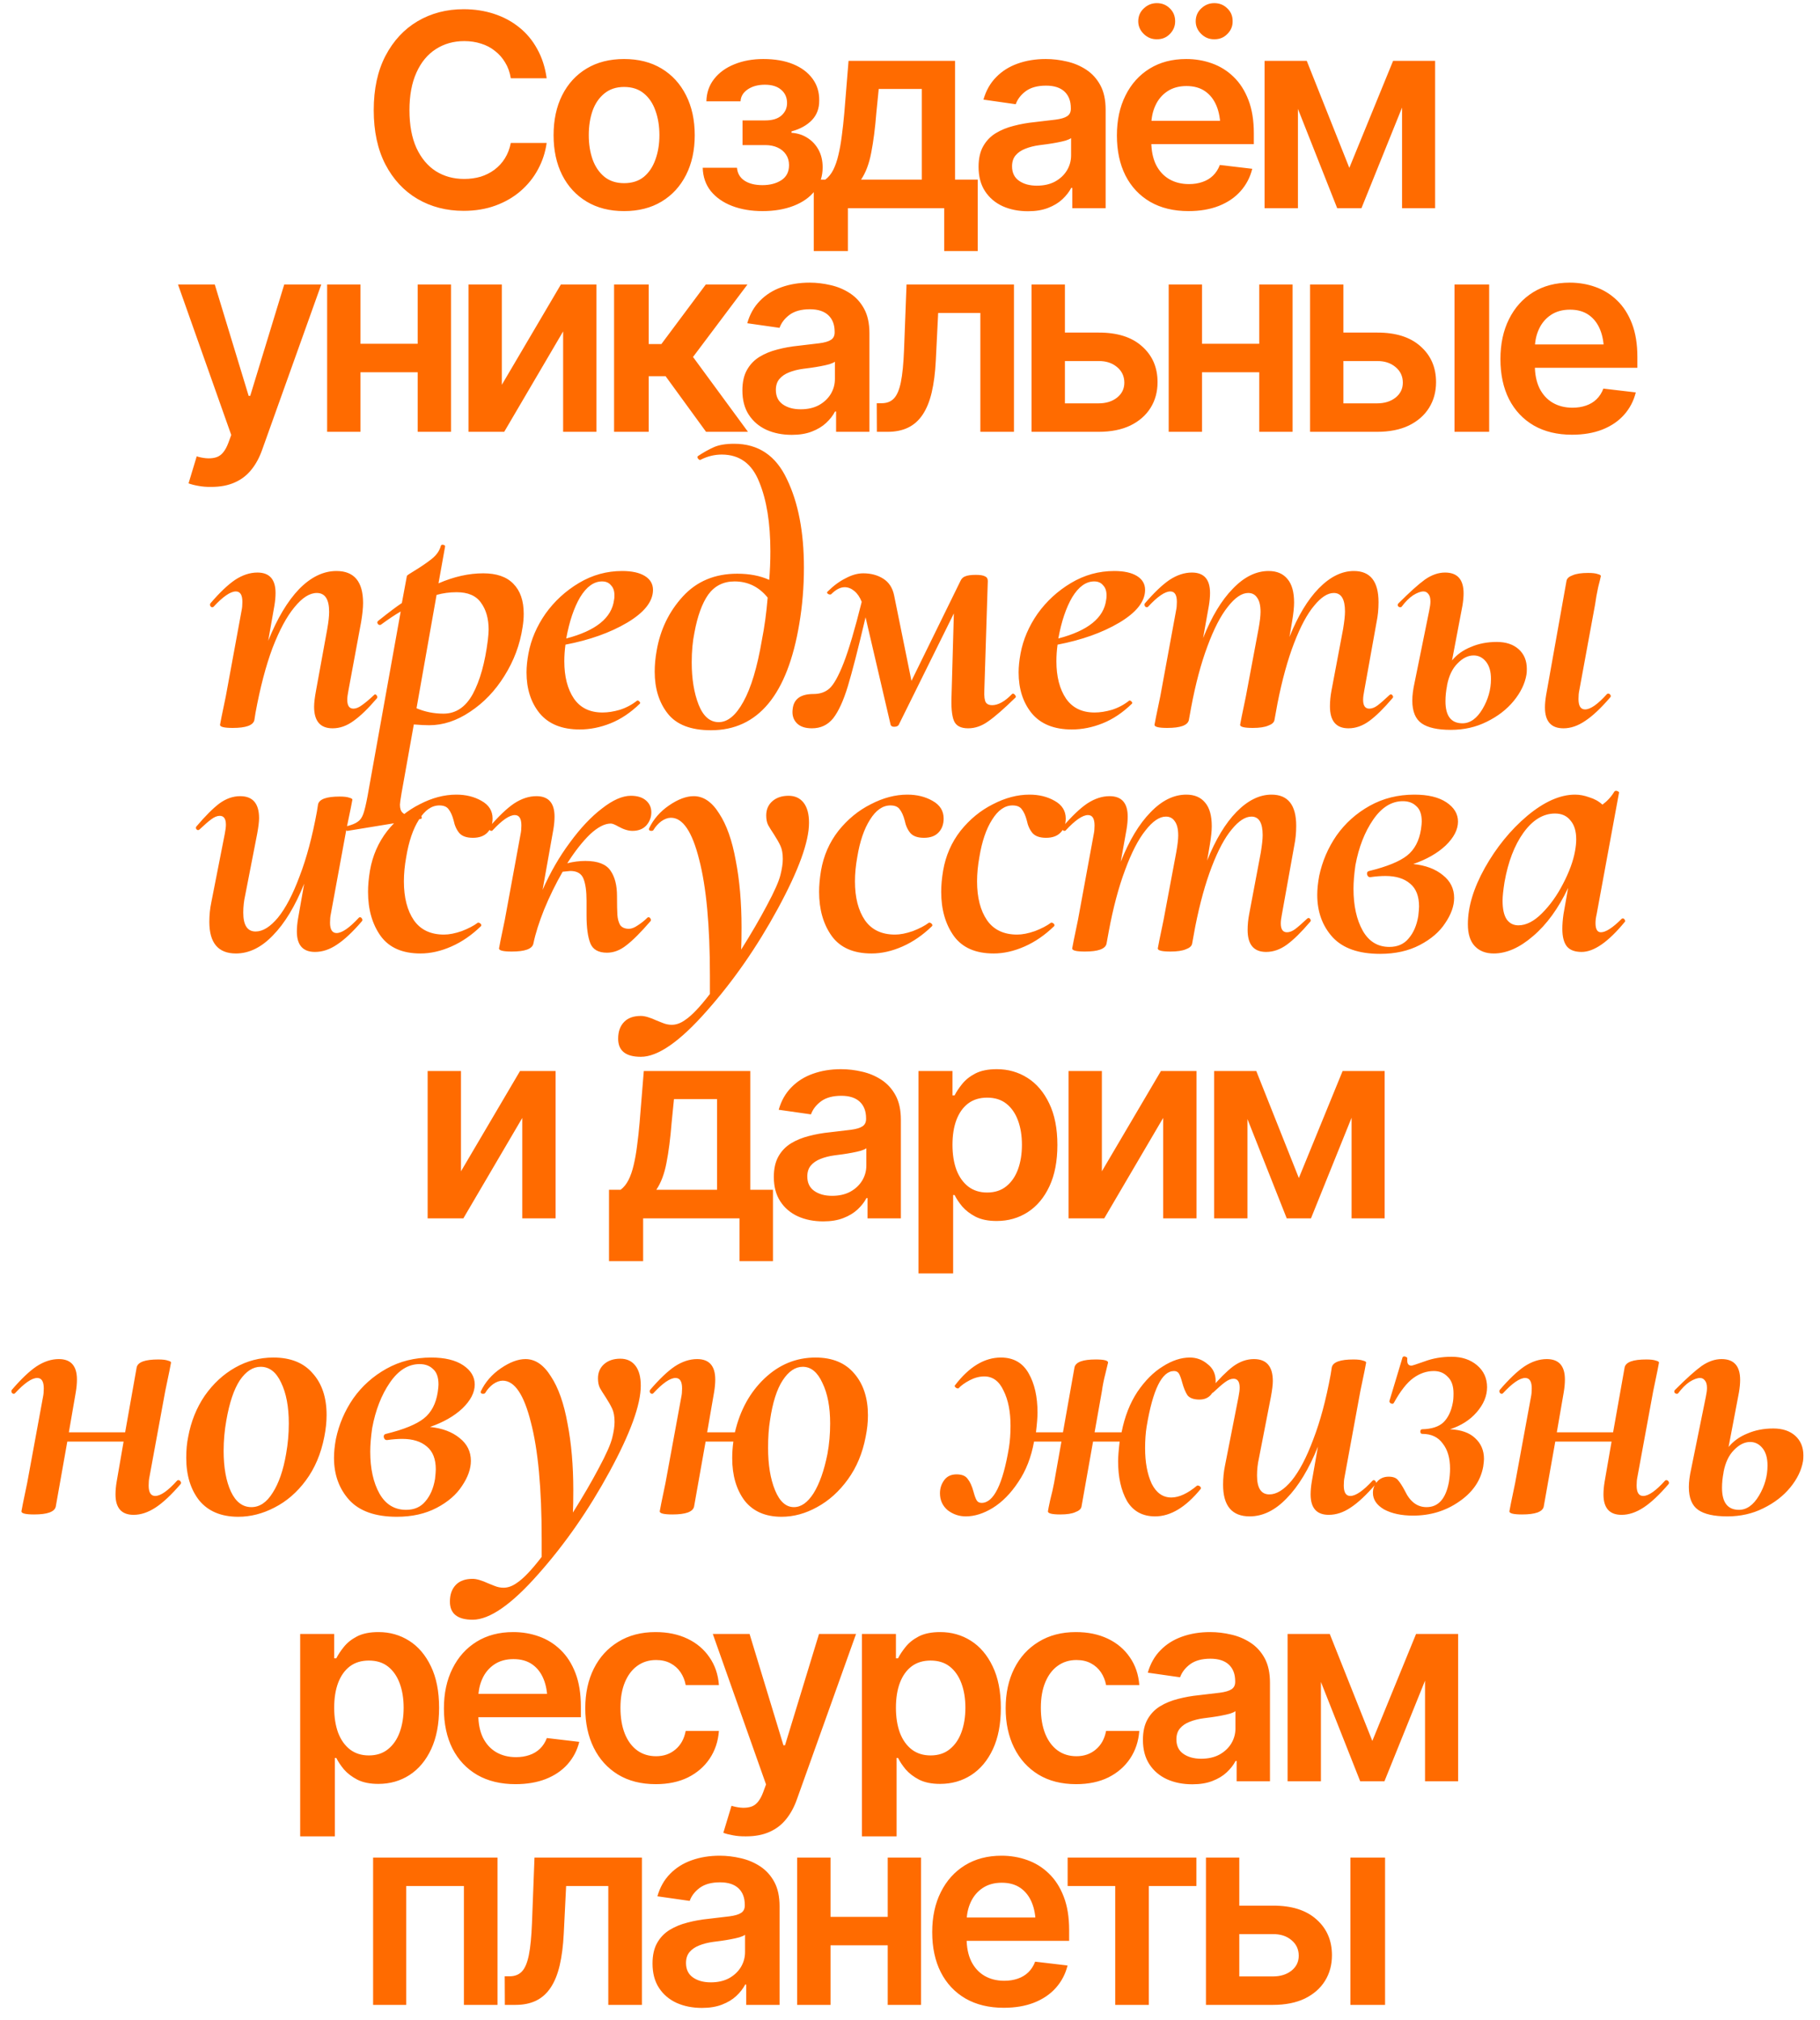
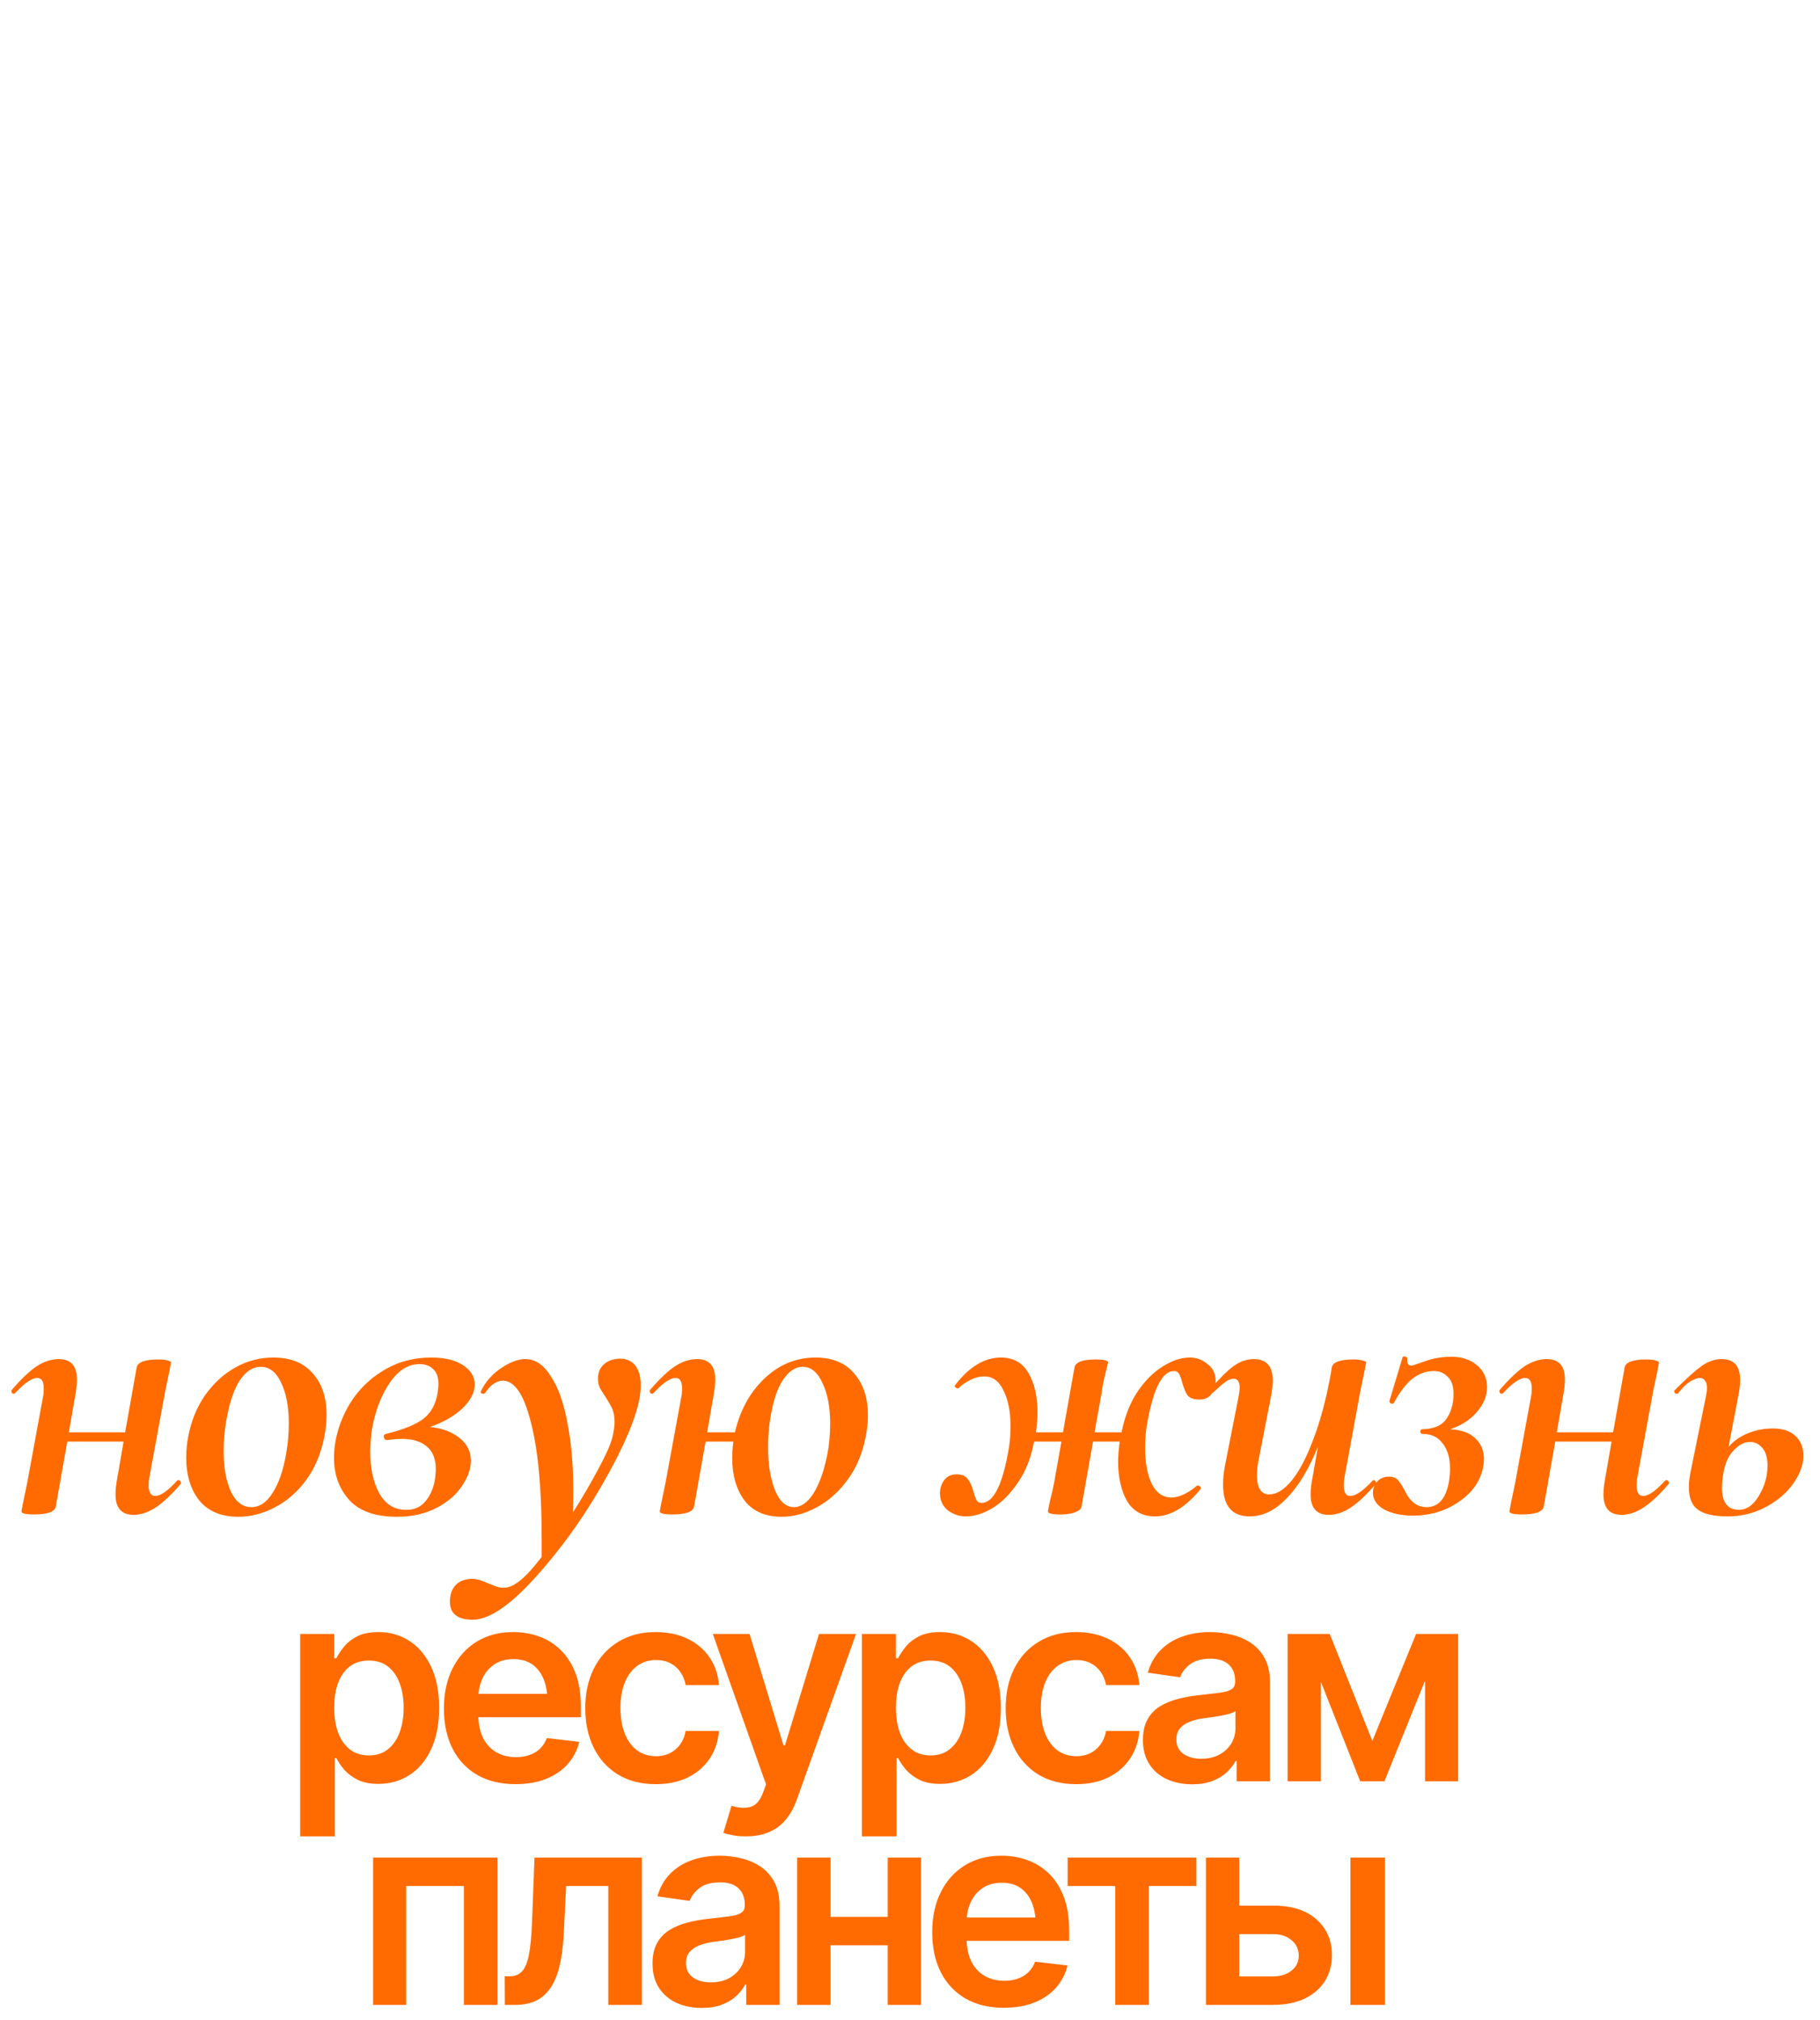
<svg xmlns="http://www.w3.org/2000/svg" width="236" height="262" viewBox="0 0 236 262" fill="none">
-   <path d="M60.118 27.342C57.885 27.342 55.885 26.823 54.119 25.787C52.365 24.75 50.98 23.257 49.966 21.309C48.964 19.361 48.462 17.02 48.462 14.285C48.462 11.539 48.969 9.192 49.983 7.244C51.009 5.285 52.399 3.786 54.153 2.75C55.919 1.713 57.907 1.194 60.118 1.194C61.519 1.194 62.829 1.394 64.048 1.792C65.279 2.191 66.373 2.778 67.33 3.553C68.287 4.316 69.067 5.256 69.671 6.373C70.286 7.478 70.691 8.737 70.884 10.149H66.236C66.111 9.375 65.866 8.691 65.501 8.099C65.148 7.506 64.704 7.005 64.168 6.595C63.644 6.173 63.046 5.86 62.374 5.655C61.701 5.438 60.978 5.33 60.203 5.33C58.813 5.33 57.583 5.678 56.512 6.373C55.441 7.056 54.603 8.07 54 9.415C53.396 10.748 53.094 12.371 53.094 14.285C53.094 16.222 53.396 17.857 54 19.19C54.615 20.512 55.452 21.514 56.512 22.198C57.583 22.87 58.808 23.206 60.186 23.206C60.95 23.206 61.662 23.109 62.322 22.916C62.983 22.71 63.581 22.409 64.117 22.01C64.664 21.6 65.114 21.11 65.467 20.54C65.832 19.959 66.088 19.293 66.236 18.541H70.884C70.713 19.76 70.338 20.905 69.756 21.976C69.187 23.035 68.435 23.969 67.501 24.778C66.578 25.576 65.495 26.203 64.254 26.658C63.012 27.114 61.633 27.342 60.118 27.342ZM80.926 27.376C79.057 27.376 77.439 26.966 76.072 26.145C74.705 25.325 73.645 24.174 72.894 22.693C72.153 21.212 71.783 19.492 71.783 17.532C71.783 15.561 72.153 13.835 72.894 12.354C73.645 10.861 74.705 9.705 76.072 8.885C77.439 8.064 79.057 7.654 80.926 7.654C82.794 7.654 84.412 8.064 85.779 8.885C87.146 9.705 88.206 10.861 88.958 12.354C89.71 13.835 90.086 15.561 90.086 17.532C90.086 19.492 89.71 21.212 88.958 22.693C88.206 24.174 87.146 25.325 85.779 26.145C84.412 26.966 82.794 27.376 80.926 27.376ZM80.926 23.753C81.963 23.753 82.817 23.48 83.489 22.933C84.161 22.374 84.663 21.622 84.993 20.677C85.335 19.731 85.506 18.683 85.506 17.532C85.506 16.359 85.335 15.299 84.993 14.354C84.663 13.408 84.161 12.662 83.489 12.115C82.817 11.556 81.963 11.277 80.926 11.277C79.912 11.277 79.063 11.556 78.379 12.115C77.696 12.662 77.183 13.408 76.841 14.354C76.511 15.299 76.346 16.359 76.346 17.532C76.346 18.683 76.511 19.731 76.841 20.677C77.183 21.622 77.696 22.374 78.379 22.933C79.063 23.48 79.912 23.753 80.926 23.753ZM91.121 21.753H95.564C95.621 22.471 95.946 23.029 96.538 23.428C97.131 23.816 97.906 24.009 98.862 24.009C99.831 24.009 100.646 23.799 101.306 23.377C101.979 22.944 102.315 22.289 102.315 21.412C102.315 20.887 102.184 20.432 101.922 20.044C101.671 19.657 101.312 19.355 100.845 19.139C100.378 18.922 99.837 18.814 99.221 18.814H96.282V15.618H99.221C100.144 15.618 100.845 15.407 101.323 14.986C101.813 14.553 102.058 14.012 102.058 13.362C102.058 12.645 101.802 12.069 101.289 11.636C100.788 11.203 100.087 10.987 99.187 10.987C98.299 10.987 97.558 11.186 96.966 11.585C96.373 11.984 96.06 12.502 96.026 13.14H91.599C91.622 12.035 91.953 11.072 92.591 10.252C93.24 9.42 94.117 8.782 95.222 8.338C96.339 7.882 97.592 7.654 98.982 7.654C100.475 7.654 101.762 7.876 102.844 8.321C103.927 8.765 104.764 9.392 105.357 10.201C105.949 10.998 106.24 11.938 106.228 13.021C106.24 14.057 105.921 14.912 105.271 15.584C104.622 16.256 103.745 16.74 102.639 17.037V17.225C103.403 17.27 104.086 17.487 104.69 17.874C105.305 18.261 105.79 18.78 106.143 19.429C106.496 20.079 106.673 20.836 106.673 21.702C106.673 22.876 106.336 23.89 105.664 24.744C105.003 25.587 104.086 26.237 102.913 26.692C101.739 27.148 100.395 27.376 98.88 27.376C97.41 27.376 96.094 27.154 94.932 26.709C93.781 26.265 92.864 25.627 92.18 24.795C91.508 23.952 91.155 22.938 91.121 21.753ZM105.52 32.554V23.291H107.024C107.434 22.984 107.776 22.562 108.049 22.027C108.323 21.48 108.545 20.836 108.716 20.096C108.898 19.344 109.046 18.506 109.16 17.584C109.285 16.661 109.394 15.669 109.485 14.61L110.032 7.894H123.84V23.291H126.78V32.554H122.439V27H109.946V32.554H105.52ZM111.655 23.291H119.534V11.534H113.945L113.638 14.61C113.478 16.627 113.256 18.358 112.971 19.805C112.698 21.241 112.259 22.403 111.655 23.291ZM133.301 27.393C132.082 27.393 130.988 27.177 130.019 26.744C129.051 26.299 128.288 25.65 127.729 24.795C127.171 23.941 126.892 22.887 126.892 21.634C126.892 20.563 127.091 19.674 127.49 18.968C127.889 18.261 128.43 17.697 129.114 17.276C129.809 16.854 130.589 16.535 131.455 16.319C132.321 16.091 133.215 15.931 134.138 15.84C135.266 15.715 136.177 15.607 136.872 15.516C137.567 15.425 138.069 15.276 138.376 15.071C138.695 14.866 138.855 14.547 138.855 14.114V14.029C138.855 13.106 138.581 12.388 138.034 11.876C137.488 11.363 136.69 11.106 135.642 11.106C134.537 11.106 133.659 11.346 133.01 11.824C132.372 12.303 131.939 12.867 131.711 13.516L127.524 12.918C127.855 11.756 128.402 10.787 129.165 10.013C129.928 9.227 130.857 8.64 131.95 8.252C133.056 7.854 134.275 7.654 135.608 7.654C136.519 7.654 137.431 7.763 138.342 7.979C139.254 8.184 140.091 8.537 140.854 9.039C141.618 9.54 142.227 10.212 142.683 11.055C143.139 11.898 143.367 12.952 143.367 14.217V27H139.043V24.368H138.906C138.633 24.892 138.245 25.388 137.744 25.855C137.254 26.311 136.639 26.681 135.898 26.966C135.169 27.251 134.303 27.393 133.301 27.393ZM134.446 24.078C135.357 24.078 136.143 23.901 136.804 23.548C137.465 23.183 137.978 22.705 138.342 22.112C138.707 21.509 138.889 20.853 138.889 20.147V17.908C138.741 18.022 138.502 18.13 138.171 18.233C137.841 18.324 137.465 18.41 137.043 18.489C136.622 18.569 136.206 18.637 135.796 18.694C135.397 18.751 135.049 18.797 134.753 18.831C134.081 18.922 133.477 19.076 132.942 19.293C132.418 19.498 132.002 19.782 131.694 20.147C131.387 20.512 131.233 20.984 131.233 21.565C131.233 22.397 131.535 23.024 132.138 23.445C132.742 23.867 133.511 24.078 134.446 24.078ZM154.108 27.376C152.194 27.376 150.542 26.977 149.152 26.18C147.762 25.371 146.692 24.231 145.94 22.762C145.199 21.292 144.829 19.56 144.829 17.566C144.829 15.595 145.199 13.869 145.94 12.388C146.68 10.896 147.723 9.734 149.067 8.902C150.411 8.07 151.995 7.654 153.818 7.654C154.991 7.654 156.102 7.842 157.15 8.218C158.21 8.594 159.144 9.175 159.953 9.961C160.774 10.748 161.417 11.75 161.884 12.969C162.351 14.177 162.585 15.618 162.585 17.293V18.694H146.931V15.669H160.346L158.244 16.558C158.244 15.476 158.079 14.536 157.749 13.738C157.418 12.929 156.928 12.297 156.279 11.841C155.629 11.386 154.821 11.158 153.852 11.158C152.884 11.158 152.058 11.386 151.374 11.841C150.691 12.297 150.172 12.912 149.819 13.687C149.466 14.45 149.289 15.305 149.289 16.25V18.352C149.289 19.515 149.489 20.512 149.887 21.343C150.297 22.164 150.867 22.79 151.596 23.223C152.337 23.656 153.197 23.873 154.177 23.873C154.815 23.873 155.396 23.781 155.92 23.599C156.456 23.417 156.911 23.143 157.287 22.779C157.675 22.403 157.971 21.941 158.176 21.395L162.38 21.89C162.107 22.995 161.6 23.964 160.859 24.795C160.13 25.616 159.19 26.254 158.039 26.709C156.9 27.154 155.59 27.376 154.108 27.376ZM150.007 5.091C149.358 5.102 148.794 4.874 148.315 4.407C147.837 3.94 147.597 3.393 147.597 2.767C147.597 2.094 147.837 1.536 148.315 1.092C148.794 0.636 149.358 0.408 150.007 0.408C150.679 0.408 151.243 0.636 151.699 1.092C152.155 1.536 152.382 2.094 152.382 2.767C152.382 3.393 152.155 3.94 151.699 4.407C151.243 4.874 150.679 5.102 150.007 5.091ZM157.458 5.091C156.809 5.102 156.245 4.874 155.766 4.407C155.288 3.94 155.048 3.393 155.048 2.767C155.048 2.094 155.288 1.536 155.766 1.092C156.245 0.636 156.809 0.408 157.458 0.408C158.13 0.408 158.694 0.636 159.15 1.092C159.617 1.536 159.845 2.094 159.834 2.767C159.845 3.393 159.617 3.94 159.15 4.407C158.694 4.874 158.13 5.102 157.458 5.091ZM174.968 21.77L180.642 7.894H184.247L176.54 27H173.395L165.842 7.894H169.448L174.968 21.77ZM168.303 7.894V27H163.979V7.894H168.303ZM181.804 27V7.894H186.093V27H181.804ZM27.406 63.144C26.791 63.155 26.221 63.109 25.697 63.007C25.184 62.916 24.768 62.807 24.449 62.682L25.509 59.179L25.731 59.247C26.642 59.486 27.417 59.503 28.055 59.298C28.705 59.093 29.223 58.472 29.61 57.435L29.986 56.41L23.082 36.894H27.85L32.242 51.334H32.447L36.856 36.894H41.659L34.002 58.307C33.649 59.321 33.182 60.187 32.601 60.905C32.02 61.634 31.302 62.187 30.448 62.562C29.593 62.95 28.579 63.144 27.406 63.144ZM55.511 44.584V48.275H45.377V44.584H55.511ZM46.744 36.894V56H42.42V36.894H46.744ZM58.485 36.894V56H54.161V36.894H58.485ZM65.074 49.899L72.73 36.894H77.344V56H73.021V42.977L65.381 56H60.75V36.894H65.074V49.899ZM79.627 56V36.894H84.121V44.618H85.762L91.521 36.894H96.922L89.864 46.293L96.99 56H91.556L86.309 48.788H84.121V56H79.627ZM102.674 56.393C101.454 56.393 100.361 56.177 99.392 55.744C98.424 55.299 97.66 54.65 97.102 53.795C96.544 52.941 96.265 51.887 96.265 50.634C96.265 49.563 96.464 48.674 96.863 47.968C97.262 47.261 97.803 46.697 98.487 46.276C99.181 45.854 99.962 45.535 100.828 45.319C101.694 45.091 102.588 44.931 103.511 44.84C104.639 44.715 105.55 44.607 106.245 44.516C106.94 44.425 107.442 44.276 107.749 44.071C108.068 43.866 108.228 43.547 108.228 43.114V43.029C108.228 42.106 107.954 41.388 107.407 40.876C106.861 40.363 106.063 40.106 105.015 40.106C103.91 40.106 103.032 40.346 102.383 40.824C101.745 41.303 101.312 41.867 101.084 42.516L96.897 41.918C97.228 40.756 97.774 39.787 98.538 39.013C99.301 38.227 100.23 37.64 101.323 37.252C102.429 36.854 103.648 36.654 104.981 36.654C105.892 36.654 106.804 36.763 107.715 36.979C108.627 37.184 109.464 37.537 110.227 38.039C110.991 38.54 111.6 39.212 112.056 40.055C112.512 40.898 112.739 41.952 112.739 43.217V56H108.416V53.368H108.279C108.006 53.892 107.618 54.388 107.117 54.855C106.627 55.311 106.012 55.681 105.271 55.966C104.542 56.251 103.676 56.393 102.674 56.393ZM103.819 53.078C104.73 53.078 105.516 52.901 106.177 52.548C106.838 52.183 107.35 51.705 107.715 51.112C108.08 50.508 108.262 49.853 108.262 49.147V46.908C108.114 47.022 107.875 47.13 107.544 47.233C107.214 47.324 106.838 47.41 106.416 47.489C105.995 47.569 105.579 47.637 105.169 47.694C104.77 47.751 104.422 47.797 104.126 47.831C103.454 47.922 102.85 48.076 102.315 48.292C101.791 48.498 101.375 48.782 101.067 49.147C100.759 49.512 100.606 49.984 100.606 50.565C100.606 51.397 100.908 52.024 101.511 52.445C102.115 52.867 102.884 53.078 103.819 53.078ZM113.706 56L113.689 52.291H114.321C114.993 52.291 115.523 52.086 115.911 51.676C116.309 51.266 116.611 50.56 116.816 49.557C117.021 48.543 117.158 47.148 117.227 45.37L117.551 36.894H131.479V56H127.122V40.585H121.653L121.345 46.772C121.265 48.355 121.089 49.728 120.815 50.89C120.542 52.052 120.149 53.015 119.636 53.778C119.135 54.53 118.508 55.089 117.756 55.453C117.004 55.818 116.116 56 115.09 56H113.706ZM136.821 43.131H142.444C144.87 43.12 146.75 43.712 148.083 44.909C149.428 46.094 150.1 47.643 150.1 49.557C150.1 50.81 149.798 51.921 149.194 52.89C148.59 53.858 147.719 54.621 146.579 55.18C145.44 55.727 144.061 56 142.444 56H133.762V36.894H138.086V52.309H142.444C143.412 52.309 144.21 52.064 144.836 51.574C145.474 51.072 145.793 50.423 145.793 49.626C145.793 48.794 145.474 48.116 144.836 47.592C144.21 47.068 143.412 46.811 142.444 46.823H136.821V43.131ZM164.636 44.584V48.275H154.502V44.584H164.636ZM155.869 36.894V56H151.545V36.894H155.869ZM167.609 36.894V56H163.286V36.894H167.609ZM172.934 43.131H178.557C180.983 43.12 182.863 43.712 184.196 44.909C185.541 46.094 186.213 47.643 186.213 49.557C186.213 50.81 185.911 51.921 185.307 52.89C184.703 53.858 183.832 54.621 182.692 55.18C181.553 55.727 180.174 56 178.557 56H169.875V36.894H174.199V52.309H178.557C179.525 52.309 180.322 52.064 180.949 51.574C181.587 51.072 181.906 50.423 181.906 49.626C181.906 48.794 181.587 48.116 180.949 47.592C180.322 47.068 179.525 46.811 178.557 46.823H172.934V43.131ZM188.605 56V36.894H193.1V56H188.605ZM203.842 56.376C201.928 56.376 200.276 55.977 198.886 55.18C197.496 54.371 196.425 53.231 195.673 51.762C194.932 50.292 194.562 48.56 194.562 46.566C194.562 44.595 194.932 42.869 195.673 41.388C196.414 39.896 197.456 38.734 198.8 37.902C200.145 37.07 201.729 36.654 203.551 36.654C204.725 36.654 205.836 36.842 206.884 37.218C207.944 37.594 208.878 38.175 209.687 38.961C210.507 39.748 211.151 40.75 211.618 41.969C212.085 43.177 212.319 44.618 212.319 46.293V47.694H196.664V44.669H210.08L207.978 45.558C207.978 44.476 207.813 43.536 207.482 42.738C207.152 41.929 206.662 41.297 206.012 40.841C205.363 40.386 204.554 40.158 203.586 40.158C202.617 40.158 201.791 40.386 201.108 40.841C200.424 41.297 199.906 41.912 199.552 42.687C199.199 43.45 199.023 44.305 199.023 45.251V47.352C199.023 48.515 199.222 49.512 199.621 50.343C200.031 51.164 200.601 51.79 201.33 52.223C202.07 52.656 202.931 52.873 203.91 52.873C204.548 52.873 205.129 52.781 205.654 52.599C206.189 52.417 206.645 52.143 207.021 51.779C207.408 51.403 207.704 50.941 207.909 50.395L212.113 50.89C211.84 51.995 211.333 52.964 210.592 53.795C209.863 54.616 208.923 55.254 207.773 55.709C206.633 56.154 205.323 56.376 203.842 56.376Z" fill="#FF6B00" />
-   <path d="M59.776 151.899L67.432 138.894H72.046V158H67.723V144.978L60.084 158H55.452V138.894H59.776V151.899ZM78.97 163.554V154.292H80.474C80.884 153.984 81.226 153.562 81.499 153.027C81.773 152.48 81.995 151.836 82.166 151.096C82.348 150.344 82.496 149.506 82.61 148.583C82.735 147.661 82.844 146.669 82.935 145.61L83.482 138.894H97.29V154.292H100.23V163.554H95.889V158H83.396V163.554H78.97ZM85.105 154.292H92.984V142.534H87.395L87.088 145.61C86.928 147.626 86.706 149.358 86.421 150.805C86.148 152.241 85.709 153.403 85.105 154.292ZM106.75 158.393C105.531 158.393 104.438 158.177 103.469 157.744C102.501 157.299 101.737 156.65 101.179 155.795C100.621 154.941 100.342 153.887 100.342 152.634C100.342 151.563 100.541 150.674 100.94 149.968C101.339 149.261 101.88 148.697 102.563 148.276C103.258 147.854 104.039 147.535 104.905 147.319C105.771 147.091 106.665 146.931 107.588 146.84C108.716 146.715 109.627 146.607 110.322 146.516C111.017 146.424 111.519 146.276 111.826 146.071C112.145 145.866 112.305 145.547 112.305 145.114V145.029C112.305 144.106 112.031 143.388 111.484 142.875C110.938 142.363 110.14 142.106 109.092 142.106C107.987 142.106 107.109 142.346 106.46 142.824C105.822 143.303 105.389 143.867 105.161 144.516L100.974 143.918C101.305 142.756 101.851 141.787 102.615 141.013C103.378 140.227 104.307 139.64 105.4 139.252C106.506 138.854 107.725 138.654 109.058 138.654C109.969 138.654 110.881 138.763 111.792 138.979C112.703 139.184 113.541 139.537 114.304 140.039C115.068 140.54 115.677 141.212 116.133 142.055C116.589 142.898 116.816 143.952 116.816 145.217V158H112.493V155.368H112.356C112.083 155.892 111.695 156.388 111.194 156.855C110.704 157.311 110.089 157.681 109.348 157.966C108.619 158.251 107.753 158.393 106.75 158.393ZM107.896 155.078C108.807 155.078 109.593 154.901 110.254 154.548C110.915 154.183 111.427 153.705 111.792 153.112C112.157 152.508 112.339 151.853 112.339 151.147V148.908C112.191 149.022 111.951 149.13 111.621 149.233C111.291 149.324 110.915 149.41 110.493 149.489C110.072 149.569 109.656 149.637 109.246 149.694C108.847 149.751 108.499 149.797 108.203 149.831C107.531 149.922 106.927 150.076 106.392 150.292C105.868 150.498 105.452 150.782 105.144 151.147C104.836 151.512 104.683 151.984 104.683 152.565C104.683 153.397 104.985 154.024 105.588 154.445C106.192 154.867 106.961 155.078 107.896 155.078ZM119.099 165.144V138.894H123.508V142.055H123.782C124.009 141.599 124.334 141.11 124.756 140.585C125.177 140.05 125.747 139.594 126.465 139.218C127.194 138.842 128.122 138.654 129.25 138.654C130.72 138.654 132.047 139.03 133.232 139.782C134.417 140.534 135.357 141.639 136.052 143.098C136.758 144.556 137.112 146.35 137.112 148.481C137.112 150.577 136.77 152.36 136.086 153.83C135.403 155.3 134.463 156.422 133.266 157.197C132.082 157.96 130.737 158.342 129.233 158.342C128.151 158.342 127.245 158.16 126.516 157.795C125.798 157.419 125.217 156.975 124.773 156.462C124.34 155.938 124.009 155.442 123.782 154.975H123.594V165.144H119.099ZM128.003 154.65C128.994 154.65 129.82 154.383 130.481 153.847C131.153 153.312 131.66 152.577 132.002 151.643C132.344 150.708 132.514 149.649 132.514 148.464C132.514 147.279 132.344 146.225 132.002 145.302C131.66 144.379 131.159 143.656 130.498 143.132C129.837 142.608 129.005 142.346 128.003 142.346C127.034 142.346 126.214 142.596 125.542 143.098C124.881 143.599 124.374 144.311 124.021 145.234C123.679 146.145 123.508 147.222 123.508 148.464C123.508 149.694 123.679 150.777 124.021 151.711C124.374 152.634 124.887 153.357 125.559 153.881C126.231 154.394 127.046 154.65 128.003 154.65ZM142.88 151.899L150.537 138.894H155.151V158H150.827V144.978L143.188 158H138.557V138.894H142.88V151.899ZM168.422 152.771L174.096 138.894H177.702L169.995 158H166.85L159.296 138.894H162.902L168.422 152.771ZM161.757 138.894V158H157.434V138.894H161.757ZM175.258 158V138.894H179.548V158H175.258Z" fill="#FF6B00" />
  <path d="M22.977 192C23.01 191.967 23.06 191.95 23.127 191.95C23.26 191.95 23.36 192.017 23.427 192.15C23.493 192.25 23.493 192.35 23.427 192.45C22.227 193.85 21.143 194.867 20.177 195.5C19.21 196.133 18.26 196.45 17.327 196.45C15.76 196.45 14.977 195.567 14.977 193.8C14.977 193.3 15.027 192.75 15.127 192.15L16.027 186.95H8.727L7.227 195.4C7.06 196.067 6.127 196.4 4.427 196.4C3.327 196.4 2.777 196.267 2.777 196L2.977 194.95C3.31 193.383 3.493 192.5 3.527 192.3L5.577 181.15C5.643 180.85 5.677 180.483 5.677 180.05C5.677 179.15 5.393 178.7 4.827 178.7C4.127 178.7 3.16 179.367 1.927 180.7C1.893 180.733 1.843 180.75 1.777 180.75C1.677 180.75 1.593 180.7 1.527 180.6C1.46 180.467 1.46 180.35 1.527 180.25C2.727 178.85 3.793 177.833 4.727 177.2C5.693 176.567 6.66 176.25 7.627 176.25C9.193 176.25 9.977 177.133 9.977 178.9C9.977 179.4 9.927 179.95 9.827 180.55L8.927 185.75H16.227L17.727 177.3C17.893 176.633 18.827 176.3 20.527 176.3C21.093 176.3 21.51 176.35 21.777 176.45C22.043 176.517 22.177 176.6 22.177 176.7L21.977 177.75C21.643 179.317 21.46 180.2 21.427 180.4L19.377 191.55C19.31 191.85 19.277 192.217 19.277 192.65C19.277 193.55 19.56 194 20.127 194C20.827 194 21.777 193.333 22.977 192ZM30.899 196.7C28.699 196.7 27.016 196 25.849 194.6C24.716 193.167 24.149 191.317 24.149 189.05C24.149 188.05 24.232 187.15 24.399 186.35C24.766 184.35 25.482 182.567 26.549 181C27.649 179.433 28.966 178.217 30.499 177.35C32.032 176.483 33.682 176.05 35.449 176.05C37.682 176.05 39.382 176.733 40.549 178.1C41.749 179.433 42.349 181.233 42.349 183.5C42.349 184.4 42.249 185.35 42.049 186.35C41.616 188.55 40.816 190.433 39.649 192C38.516 193.533 37.166 194.7 35.599 195.5C34.066 196.3 32.499 196.7 30.899 196.7ZM32.599 195.45C33.666 195.45 34.582 194.833 35.349 193.6C36.149 192.367 36.732 190.683 37.099 188.55C37.332 187.25 37.449 185.933 37.449 184.6C37.449 182.433 37.116 180.667 36.449 179.3C35.816 177.933 34.932 177.25 33.799 177.25C32.799 177.25 31.899 177.833 31.099 179C30.332 180.167 29.749 181.9 29.349 184.2C29.116 185.5 28.999 186.817 28.999 188.15C28.999 190.317 29.316 192.083 29.949 193.45C30.582 194.783 31.466 195.45 32.599 195.45ZM61.559 179.55C61.559 180.583 61.026 181.617 59.959 182.65C58.892 183.65 57.492 184.45 55.759 185.05C57.359 185.217 58.642 185.7 59.609 186.5C60.576 187.267 61.059 188.25 61.059 189.45C61.059 190.483 60.676 191.567 59.909 192.7C59.176 193.833 58.076 194.783 56.609 195.55C55.142 196.317 53.426 196.7 51.459 196.7C48.693 196.7 46.642 195.983 45.309 194.55C43.976 193.083 43.309 191.25 43.309 189.05C43.309 188.317 43.392 187.5 43.559 186.6C43.959 184.7 44.709 182.95 45.809 181.35C46.943 179.75 48.376 178.467 50.109 177.5C51.843 176.533 53.776 176.05 55.909 176.05C57.676 176.05 59.059 176.383 60.059 177.05C61.059 177.717 61.559 178.55 61.559 179.55ZM56.759 180.55C56.826 180.083 56.859 179.75 56.859 179.55C56.859 178.617 56.626 177.95 56.159 177.55C55.726 177.117 55.142 176.9 54.409 176.9C52.943 176.9 51.659 177.7 50.559 179.3C49.459 180.9 48.693 182.867 48.259 185.2C48.093 186.367 48.009 187.383 48.009 188.25C48.009 190.45 48.409 192.267 49.209 193.7C50.009 195.1 51.159 195.8 52.659 195.8C53.726 195.8 54.559 195.433 55.159 194.7C55.792 193.967 56.209 193 56.409 191.8C56.476 191.2 56.509 190.783 56.509 190.55C56.509 189.217 56.126 188.233 55.359 187.6C54.593 186.933 53.526 186.6 52.159 186.6C51.559 186.6 50.909 186.65 50.209 186.75H50.159C50.026 186.75 49.926 186.7 49.859 186.6C49.792 186.5 49.759 186.4 49.759 186.3C49.759 186.1 49.859 185.983 50.059 185.95C52.359 185.383 53.992 184.717 54.959 183.95C55.926 183.183 56.526 182.05 56.759 180.55ZM80.44 176.2C81.273 176.2 81.923 176.5 82.39 177.1C82.857 177.7 83.09 178.567 83.09 179.7C83.09 182.167 81.74 185.883 79.04 190.85C76.34 195.817 73.257 200.25 69.79 204.15C66.323 208.083 63.49 210.05 61.29 210.05C59.323 210.05 58.34 209.267 58.34 207.7C58.34 206.767 58.607 206.033 59.14 205.5C59.64 205 60.357 204.75 61.29 204.75C61.79 204.75 62.473 204.95 63.34 205.35C63.44 205.383 63.69 205.483 64.09 205.65C64.49 205.817 64.89 205.9 65.29 205.9C65.857 205.9 66.423 205.7 66.99 205.3C67.857 204.733 68.94 203.6 70.24 201.9V199.55C70.24 193.05 69.773 188.017 68.84 184.45C67.94 180.85 66.723 179.05 65.19 179.05C64.79 179.05 64.373 179.2 63.94 179.5C63.54 179.8 63.207 180.167 62.94 180.6C62.907 180.7 62.807 180.75 62.64 180.75C62.407 180.75 62.307 180.65 62.34 180.45C62.907 179.25 63.773 178.25 64.94 177.45C66.107 176.65 67.173 176.25 68.14 176.25C69.407 176.25 70.507 177 71.44 178.5C72.407 179.967 73.123 182 73.59 184.6C74.09 187.167 74.34 190.05 74.34 193.25C74.34 194.517 74.323 195.483 74.29 196.15C75.59 194.083 76.707 192.167 77.64 190.4C78.607 188.6 79.19 187.283 79.39 186.45C79.59 185.65 79.69 184.967 79.69 184.4C79.69 183.7 79.59 183.133 79.39 182.7C79.19 182.267 78.907 181.767 78.54 181.2C78.207 180.7 77.957 180.3 77.79 180C77.623 179.667 77.54 179.25 77.54 178.75C77.54 177.983 77.807 177.367 78.34 176.9C78.873 176.433 79.573 176.2 80.44 176.2ZM105.746 176.05C107.946 176.05 109.63 176.75 110.796 178.15C111.963 179.517 112.546 181.317 112.546 183.55C112.546 184.45 112.446 185.383 112.246 186.35C111.846 188.45 111.08 190.283 109.946 191.85C108.813 193.417 107.48 194.617 105.946 195.45C104.446 196.283 102.913 196.7 101.346 196.7C99.246 196.7 97.646 196 96.546 194.6C95.48 193.167 94.946 191.333 94.946 189.1C94.946 188.4 94.996 187.683 95.096 186.95H91.496L89.996 195.4C89.83 196.067 88.896 196.4 87.196 196.4C86.096 196.4 85.546 196.267 85.546 196L85.746 194.95C86.08 193.383 86.263 192.5 86.296 192.3L88.346 181.15C88.413 180.85 88.446 180.483 88.446 180.05C88.446 179.15 88.163 178.7 87.596 178.7C86.896 178.7 85.93 179.367 84.696 180.7C84.663 180.733 84.613 180.75 84.546 180.75C84.446 180.75 84.363 180.7 84.296 180.6C84.23 180.467 84.23 180.35 84.296 180.25C85.496 178.85 86.563 177.833 87.496 177.2C88.463 176.567 89.43 176.25 90.396 176.25C91.963 176.25 92.746 177.133 92.746 178.9C92.746 179.4 92.696 179.95 92.596 180.55L91.696 185.75H95.296C95.963 182.883 97.246 180.55 99.146 178.75C101.046 176.95 103.246 176.05 105.746 176.05ZM107.296 188.55C107.53 187.283 107.646 185.967 107.646 184.6C107.646 182.467 107.313 180.717 106.646 179.35C106.013 177.95 105.163 177.25 104.096 177.25C103.13 177.25 102.263 177.833 101.496 179C100.73 180.167 100.18 181.9 99.846 184.2C99.68 185.2 99.596 186.383 99.596 187.75C99.596 189.95 99.896 191.783 100.496 193.25C101.096 194.717 101.913 195.45 102.946 195.45C103.88 195.45 104.73 194.85 105.496 193.65C106.263 192.417 106.863 190.717 107.296 188.55ZM154.285 176.05C155.152 176.05 155.918 176.333 156.585 176.9C157.285 177.433 157.635 178.167 157.635 179.1C157.635 179.733 157.452 180.3 157.085 180.8C156.718 181.267 156.202 181.5 155.535 181.5C154.802 181.5 154.285 181.317 153.985 180.95C153.718 180.55 153.485 179.983 153.285 179.25C153.152 178.75 153.018 178.383 152.885 178.15C152.752 177.917 152.535 177.8 152.235 177.8C150.668 177.8 149.485 180.2 148.685 185C148.552 185.833 148.485 186.767 148.485 187.8C148.485 189.633 148.768 191.167 149.335 192.4C149.935 193.6 150.785 194.2 151.885 194.2C152.885 194.2 154.002 193.683 155.235 192.65H155.335C155.435 192.65 155.535 192.7 155.635 192.8C155.735 192.9 155.752 193 155.685 193.1C153.752 195.467 151.785 196.65 149.785 196.65C148.152 196.65 146.935 195.983 146.135 194.65C145.368 193.283 144.985 191.567 144.985 189.5C144.985 188.933 145.052 188.083 145.185 186.95H141.735L140.235 195.4C140.168 195.7 139.902 195.933 139.435 196.1C139.002 196.3 138.352 196.4 137.485 196.4C136.418 196.4 135.885 196.267 135.885 196C135.918 195.767 136.018 195.267 136.185 194.5C136.385 193.733 136.552 193 136.685 192.3L137.635 186.95H134.085C133.718 188.983 133.035 190.733 132.035 192.2C131.068 193.667 129.968 194.783 128.735 195.55C127.535 196.283 126.368 196.65 125.235 196.65C124.368 196.65 123.585 196.383 122.885 195.85C122.218 195.283 121.885 194.55 121.885 193.65C121.885 193.017 122.068 192.45 122.435 191.95C122.802 191.45 123.335 191.2 124.035 191.2C124.735 191.2 125.218 191.4 125.485 191.8C125.785 192.167 126.035 192.717 126.235 193.45C126.368 193.95 126.502 194.317 126.635 194.55C126.768 194.783 126.985 194.9 127.285 194.9C128.852 194.9 130.035 192.5 130.835 187.7C130.968 186.867 131.035 185.933 131.035 184.9C131.035 183.067 130.735 181.55 130.135 180.35C129.568 179.117 128.735 178.5 127.635 178.5C127.002 178.5 126.368 178.667 125.735 179C125.102 179.333 124.618 179.683 124.285 180.05H124.185C124.085 180.05 123.985 180 123.885 179.9C123.785 179.8 123.768 179.717 123.835 179.65C125.668 177.25 127.652 176.05 129.785 176.05C131.418 176.05 132.618 176.733 133.385 178.1C134.152 179.433 134.535 181.133 134.535 183.2C134.535 183.767 134.468 184.617 134.335 185.75H137.835L139.335 177.3C139.502 176.633 140.418 176.3 142.085 176.3C143.152 176.3 143.685 176.433 143.685 176.7C143.652 176.867 143.535 177.35 143.335 178.15C143.135 178.917 142.985 179.667 142.885 180.4L141.935 185.75H145.435C145.835 183.717 146.518 181.967 147.485 180.5C148.485 179.033 149.585 177.933 150.785 177.2C151.985 176.433 153.152 176.05 154.285 176.05ZM177.998 192C178.032 191.967 178.082 191.95 178.148 191.95C178.248 191.95 178.332 192.017 178.398 192.15C178.465 192.25 178.465 192.35 178.398 192.45C177.198 193.85 176.115 194.867 175.148 195.5C174.215 196.133 173.265 196.45 172.298 196.45C170.732 196.45 169.948 195.567 169.948 193.8C169.948 193.3 169.998 192.75 170.098 192.15L170.898 187.6C169.732 190.5 168.382 192.733 166.848 194.3C165.348 195.867 163.748 196.65 162.048 196.65C159.748 196.65 158.598 195.283 158.598 192.55C158.598 191.683 158.682 190.85 158.848 190.05L160.598 181.15C160.698 180.65 160.748 180.25 160.748 179.95C160.748 179.183 160.482 178.8 159.948 178.8C159.615 178.8 159.248 178.95 158.848 179.25C158.482 179.517 157.982 179.95 157.348 180.55C157.282 180.617 157.215 180.65 157.148 180.65C157.048 180.65 156.965 180.6 156.898 180.5C156.832 180.367 156.848 180.25 156.948 180.15C158.082 178.817 159.065 177.833 159.898 177.2C160.765 176.567 161.665 176.25 162.598 176.25C164.232 176.25 165.048 177.2 165.048 179.1C165.048 179.567 164.965 180.25 164.798 181.15L163.248 189.1C163.082 189.833 162.998 190.583 162.998 191.35C162.998 192.983 163.532 193.8 164.598 193.8C165.532 193.8 166.498 193.2 167.498 192C168.498 190.767 169.432 188.983 170.298 186.65C171.198 184.317 171.948 181.517 172.548 178.25L172.698 177.3C172.865 176.633 173.798 176.3 175.498 176.3C176.065 176.3 176.482 176.35 176.748 176.45C177.015 176.517 177.148 176.6 177.148 176.7L176.948 177.75C176.615 179.317 176.432 180.2 176.398 180.4L174.348 191.55C174.282 191.85 174.248 192.217 174.248 192.65C174.248 193.55 174.532 194 175.098 194C175.798 194 176.765 193.333 177.998 192ZM192.828 179.9C192.828 181.033 192.378 182.117 191.478 183.15C190.611 184.15 189.461 184.883 188.028 185.35C189.461 185.417 190.544 185.8 191.278 186.5C192.044 187.2 192.428 188.1 192.428 189.2C192.428 189.4 192.394 189.733 192.328 190.2C191.994 192.033 190.944 193.55 189.178 194.75C187.444 195.95 185.461 196.55 183.228 196.55C181.728 196.55 180.478 196.283 179.478 195.75C178.511 195.183 178.028 194.467 178.028 193.6C178.028 193.033 178.211 192.55 178.578 192.15C178.944 191.717 179.444 191.5 180.078 191.5C180.644 191.5 181.044 191.65 181.278 191.95C181.544 192.25 181.844 192.717 182.178 193.35C182.844 194.75 183.778 195.45 184.978 195.45C186.511 195.45 187.478 194.367 187.878 192.2C187.978 191.6 188.028 191.017 188.028 190.45C188.028 189.083 187.711 188 187.078 187.2C186.478 186.367 185.594 185.95 184.428 185.95C184.261 185.95 184.178 185.85 184.178 185.65C184.178 185.45 184.261 185.35 184.428 185.35C185.661 185.317 186.578 185.017 187.178 184.45C187.778 183.85 188.178 183.017 188.378 181.95C188.444 181.65 188.478 181.233 188.478 180.7C188.478 179.733 188.228 179.017 187.728 178.55C187.261 178.05 186.661 177.8 185.928 177.8C184.994 177.8 184.111 178.1 183.278 178.7C182.444 179.3 181.594 180.383 180.728 181.95C180.661 182.017 180.611 182.05 180.578 182.05C180.478 182.05 180.378 182.017 180.278 181.95C180.178 181.85 180.144 181.75 180.178 181.65L181.878 176C181.944 175.933 182.011 175.9 182.078 175.9C182.178 175.9 182.278 175.933 182.378 176C182.478 176.067 182.511 176.133 182.478 176.2V176.45C182.478 176.883 182.661 177.1 183.028 177.1C183.128 177.1 183.694 176.917 184.728 176.55C185.794 176.15 186.961 175.95 188.228 175.95C189.561 175.95 190.661 176.317 191.528 177.05C192.394 177.783 192.828 178.733 192.828 179.9ZM215.922 192C215.955 191.967 216.005 191.95 216.072 191.95C216.205 191.95 216.305 192.017 216.372 192.15C216.439 192.25 216.439 192.35 216.372 192.45C215.172 193.85 214.089 194.867 213.122 195.5C212.155 196.133 211.205 196.45 210.272 196.45C208.705 196.45 207.922 195.567 207.922 193.8C207.922 193.3 207.972 192.75 208.072 192.15L208.972 186.95H201.672L200.172 195.4C200.005 196.067 199.072 196.4 197.372 196.4C196.272 196.4 195.722 196.267 195.722 196L195.922 194.95C196.255 193.383 196.439 192.5 196.472 192.3L198.522 181.15C198.589 180.85 198.622 180.483 198.622 180.05C198.622 179.15 198.339 178.7 197.772 178.7C197.072 178.7 196.105 179.367 194.872 180.7C194.839 180.733 194.789 180.75 194.722 180.75C194.622 180.75 194.539 180.7 194.472 180.6C194.405 180.467 194.405 180.35 194.472 180.25C195.672 178.85 196.739 177.833 197.672 177.2C198.639 176.567 199.605 176.25 200.572 176.25C202.139 176.25 202.922 177.133 202.922 178.9C202.922 179.4 202.872 179.95 202.772 180.55L201.872 185.75H209.172L210.672 177.3C210.839 176.633 211.772 176.3 213.472 176.3C214.039 176.3 214.455 176.35 214.722 176.45C214.989 176.517 215.122 176.6 215.122 176.7L214.922 177.75C214.589 179.317 214.405 180.2 214.372 180.4L212.322 191.55C212.255 191.85 212.222 192.217 212.222 192.65C212.222 193.55 212.505 194 213.072 194C213.772 194 214.722 193.333 215.922 192ZM229.944 185.25C231.144 185.25 232.094 185.567 232.794 186.2C233.494 186.833 233.844 187.683 233.844 188.75C233.844 189.083 233.828 189.333 233.794 189.5C233.594 190.667 233.044 191.8 232.144 192.9C231.244 194 230.078 194.9 228.644 195.6C227.244 196.3 225.694 196.65 223.994 196.65C222.261 196.65 220.994 196.367 220.194 195.8C219.394 195.233 218.994 194.25 218.994 192.85C218.994 192.183 219.094 191.4 219.294 190.5L221.194 181.15C221.294 180.683 221.344 180.3 221.344 180C221.344 179.567 221.261 179.25 221.094 179.05C220.928 178.817 220.711 178.7 220.444 178.7C220.078 178.7 219.628 178.867 219.094 179.2C218.594 179.533 218.094 180.033 217.594 180.7C217.561 180.733 217.511 180.75 217.444 180.75C217.311 180.75 217.211 180.7 217.144 180.6C217.078 180.467 217.094 180.35 217.194 180.25C218.661 178.783 219.811 177.75 220.644 177.15C221.511 176.55 222.378 176.25 223.244 176.25C224.844 176.25 225.644 177.15 225.644 178.95C225.644 179.417 225.594 179.95 225.494 180.55L224.144 187.65C224.778 186.883 225.594 186.3 226.594 185.9C227.594 185.467 228.711 185.25 229.944 185.25ZM229.194 190.05C229.194 189.083 228.978 188.333 228.544 187.8C228.111 187.267 227.578 187 226.944 187C226.211 187 225.511 187.35 224.844 188.05C224.178 188.717 223.728 189.667 223.494 190.9V190.95C223.361 191.617 223.294 192.283 223.294 192.95C223.294 194.85 224.028 195.8 225.494 195.8C226.494 195.8 227.361 195.183 228.094 193.95C228.828 192.717 229.194 191.417 229.194 190.05Z" fill="#FF6B00" />
-   <path d="M48.48 90.15C48.546 90.083 48.596 90.05 48.63 90.05C48.73 90.05 48.813 90.117 48.88 90.25C48.946 90.35 48.946 90.45 48.88 90.55C47.746 91.883 46.73 92.867 45.83 93.5C44.963 94.133 44.063 94.45 43.13 94.45C41.53 94.45 40.73 93.517 40.73 91.65C40.73 91.15 40.813 90.45 40.98 89.55L42.43 81.6C42.596 80.667 42.68 79.917 42.68 79.35C42.68 77.717 42.146 76.9 41.08 76.9C40.146 76.9 39.18 77.517 38.18 78.75C37.18 79.95 36.23 81.717 35.33 84.05C34.463 86.383 33.73 89.183 33.13 92.45L32.98 93.4C32.813 94.067 31.88 94.4 30.18 94.4C29.08 94.4 28.53 94.267 28.53 94L28.73 92.95C29.063 91.383 29.246 90.5 29.28 90.3L31.33 79.15C31.396 78.85 31.43 78.483 31.43 78.05C31.43 77.15 31.146 76.7 30.58 76.7C29.88 76.7 28.913 77.367 27.68 78.7C27.646 78.733 27.596 78.75 27.53 78.75C27.43 78.75 27.346 78.7 27.28 78.6C27.213 78.467 27.213 78.35 27.28 78.25C28.48 76.85 29.546 75.833 30.48 75.2C31.446 74.567 32.413 74.25 33.38 74.25C34.946 74.25 35.73 75.133 35.73 76.9C35.73 77.4 35.68 77.95 35.58 78.55L34.78 83.1C35.946 80.2 37.28 77.967 38.78 76.4C40.313 74.833 41.93 74.05 43.63 74.05C45.93 74.05 47.08 75.433 47.08 78.2C47.08 78.833 46.996 79.65 46.83 80.65L45.18 89.55C45.08 90.05 45.03 90.45 45.03 90.75C45.03 91.517 45.296 91.9 45.83 91.9C46.163 91.9 46.53 91.75 46.93 91.45C47.363 91.15 47.88 90.717 48.48 90.15ZM62.66 74.35C64.394 74.35 65.694 74.8 66.56 75.7C67.46 76.6 67.91 77.9 67.91 79.6C67.91 80.167 67.86 80.75 67.76 81.35C67.427 83.583 66.644 85.683 65.41 87.65C64.21 89.583 62.727 91.133 60.96 92.3C59.227 93.467 57.46 94.05 55.66 94.05C55.127 94.05 54.46 94.017 53.66 93.95L52.06 102.9C51.927 103.7 51.86 104.183 51.86 104.35C51.86 104.85 51.977 105.2 52.21 105.4C52.444 105.633 52.827 105.75 53.36 105.75C53.527 105.75 53.877 105.717 54.41 105.65C54.544 105.65 54.627 105.733 54.66 105.9C54.727 106.067 54.694 106.167 54.56 106.2L45.06 107.75C44.96 107.783 44.894 107.7 44.86 107.5C44.794 107.3 44.827 107.183 44.96 107.15C45.627 106.983 46.11 106.783 46.41 106.55C46.71 106.35 46.944 106.017 47.11 105.55C47.277 105.083 47.46 104.317 47.66 103.25L51.96 79.3C51.26 79.7 50.41 80.267 49.41 81C49.377 81.033 49.327 81.05 49.26 81.05C49.127 81.05 49.027 80.983 48.96 80.85C48.894 80.717 48.927 80.6 49.06 80.5C50.394 79.433 51.41 78.667 52.11 78.2L52.76 74.7C52.76 74.633 53.044 74.433 53.61 74.1C54.544 73.533 55.327 73 55.96 72.5C56.593 72 56.993 71.433 57.16 70.8C57.194 70.667 57.294 70.617 57.46 70.65C57.66 70.683 57.743 70.767 57.71 70.9L56.86 75.65C58.86 74.783 60.794 74.35 62.66 74.35ZM63.26 83C63.327 82.4 63.36 81.95 63.36 81.65C63.36 80.217 63.027 79.05 62.36 78.15C61.727 77.25 60.677 76.8 59.21 76.8C58.31 76.8 57.444 76.917 56.61 77.15L54.01 91.85C55.11 92.317 56.277 92.55 57.51 92.55C59.11 92.55 60.377 91.7 61.31 90C62.243 88.267 62.894 85.933 63.26 83ZM80.674 74.05C81.941 74.05 82.924 74.267 83.624 74.7C84.324 75.133 84.674 75.733 84.674 76.5C84.674 78 83.557 79.417 81.324 80.75C79.124 82.05 76.457 83 73.324 83.6C73.224 84.333 73.174 85.05 73.174 85.75C73.174 87.75 73.591 89.367 74.424 90.6C75.257 91.8 76.49 92.4 78.124 92.4C78.824 92.4 79.574 92.283 80.374 92.05C81.207 91.783 81.957 91.383 82.624 90.85H82.674C82.774 90.85 82.857 90.9 82.924 91C83.024 91.1 83.04 91.183 82.974 91.25C81.774 92.417 80.507 93.267 79.174 93.8C77.841 94.333 76.507 94.6 75.174 94.6C72.874 94.6 71.141 93.9 69.974 92.5C68.841 91.1 68.274 89.333 68.274 87.2C68.274 86.467 68.357 85.65 68.524 84.75C68.857 82.95 69.591 81.233 70.724 79.6C71.891 77.967 73.341 76.633 75.074 75.6C76.807 74.567 78.674 74.05 80.674 74.05ZM79.624 77.8C79.657 77.667 79.674 77.467 79.674 77.2C79.674 76.633 79.524 76.2 79.224 75.9C78.957 75.567 78.574 75.4 78.074 75.4C77.007 75.4 76.057 76.083 75.224 77.45C74.424 78.817 73.824 80.6 73.424 82.8C77.257 81.8 79.324 80.133 79.624 77.8ZM95.195 57.55C98.328 57.55 100.612 59.083 102.045 62.15C103.512 65.183 104.245 69 104.245 73.6C104.245 76.1 104.045 78.533 103.645 80.9C102.112 90.1 98.295 94.7 92.195 94.7C89.595 94.7 87.728 93.983 86.595 92.55C85.462 91.117 84.895 89.3 84.895 87.1C84.895 86.233 84.978 85.333 85.145 84.4C85.612 81.667 86.745 79.317 88.545 77.35C90.345 75.383 92.695 74.4 95.595 74.4C97.195 74.4 98.578 74.667 99.745 75.2C99.845 74 99.895 72.767 99.895 71.5C99.895 67.833 99.412 64.833 98.445 62.5C97.512 60.133 95.895 58.95 93.595 58.95C92.662 58.95 91.762 59.167 90.895 59.6L90.795 59.65C90.695 59.65 90.595 59.583 90.495 59.45C90.428 59.317 90.428 59.217 90.495 59.15C91.195 58.683 91.878 58.3 92.545 58C93.212 57.7 94.095 57.55 95.195 57.55ZM98.795 83C99.128 81.333 99.378 79.5 99.545 77.5C98.412 76.1 96.978 75.4 95.245 75.4C93.812 75.4 92.678 75.967 91.845 77.1C91.045 78.233 90.445 79.883 90.045 82.05C89.812 83.183 89.695 84.467 89.695 85.9C89.695 88.033 89.995 89.867 90.595 91.4C91.195 92.9 92.062 93.65 93.195 93.65C94.362 93.65 95.428 92.767 96.395 91C97.395 89.2 98.195 86.533 98.795 83ZM131.338 89.95C131.438 89.95 131.538 90.017 131.638 90.15C131.738 90.283 131.754 90.383 131.688 90.45C130.188 91.917 129.004 92.95 128.138 93.55C127.304 94.15 126.438 94.45 125.538 94.45C124.571 94.45 123.954 94.117 123.688 93.45C123.421 92.783 123.321 91.683 123.388 90.15L123.688 79.55L116.538 94C116.438 94.167 116.238 94.25 115.938 94.25C115.704 94.25 115.554 94.167 115.488 94L112.238 80.05C111.271 84.15 110.504 87.133 109.938 89C109.371 90.867 108.738 92.25 108.038 93.15C107.338 94.017 106.421 94.45 105.288 94.45C104.388 94.45 103.721 94.217 103.288 93.75C102.854 93.283 102.687 92.683 102.787 91.95C102.921 90.65 103.821 90 105.488 90C106.321 90 107.004 89.767 107.538 89.3C108.104 88.8 108.721 87.7 109.388 86C110.054 84.3 110.838 81.65 111.738 78.05C111.504 77.45 111.188 76.983 110.788 76.65C110.388 76.317 109.971 76.15 109.538 76.15C108.971 76.15 108.388 76.45 107.788 77.05C107.754 77.083 107.704 77.1 107.638 77.1C107.504 77.1 107.388 77.05 107.288 76.95C107.221 76.85 107.238 76.767 107.338 76.7C108.071 75.967 108.838 75.4 109.638 75C110.438 74.567 111.204 74.35 111.938 74.35C112.938 74.35 113.804 74.583 114.538 75.05C115.271 75.517 115.738 76.233 115.938 77.2L118.188 88.3L124.538 75.35C124.671 75.05 124.871 74.85 125.138 74.75C125.438 74.617 125.904 74.55 126.538 74.55C127.104 74.55 127.504 74.617 127.738 74.75C127.971 74.85 128.088 75.05 128.088 75.35L127.638 89.55C127.604 90.317 127.671 90.833 127.838 91.1C128.004 91.333 128.271 91.45 128.638 91.45C129.438 91.45 130.304 90.967 131.238 90L131.338 89.95ZM144.484 74.05C145.751 74.05 146.734 74.267 147.434 74.7C148.134 75.133 148.484 75.733 148.484 76.5C148.484 78 147.368 79.417 145.134 80.75C142.934 82.05 140.268 83 137.134 83.6C137.034 84.333 136.984 85.05 136.984 85.75C136.984 87.75 137.401 89.367 138.234 90.6C139.068 91.8 140.301 92.4 141.934 92.4C142.634 92.4 143.384 92.283 144.184 92.05C145.018 91.783 145.768 91.383 146.434 90.85H146.484C146.584 90.85 146.668 90.9 146.734 91C146.834 91.1 146.851 91.183 146.784 91.25C145.584 92.417 144.318 93.267 142.984 93.8C141.651 94.333 140.318 94.6 138.984 94.6C136.684 94.6 134.951 93.9 133.784 92.5C132.651 91.1 132.084 89.333 132.084 87.2C132.084 86.467 132.168 85.65 132.334 84.75C132.668 82.95 133.401 81.233 134.534 79.6C135.701 77.967 137.151 76.633 138.884 75.6C140.618 74.567 142.484 74.05 144.484 74.05ZM143.434 77.8C143.468 77.667 143.484 77.467 143.484 77.2C143.484 76.633 143.334 76.2 143.034 75.9C142.768 75.567 142.384 75.4 141.884 75.4C140.818 75.4 139.868 76.083 139.034 77.45C138.234 78.817 137.634 80.6 137.234 82.8C141.068 81.8 143.134 80.133 143.434 77.8ZM180.155 90.15C180.222 90.083 180.289 90.05 180.355 90.05C180.455 90.05 180.539 90.117 180.605 90.25C180.672 90.35 180.655 90.45 180.555 90.55C179.422 91.883 178.422 92.867 177.555 93.5C176.689 94.133 175.789 94.45 174.855 94.45C173.255 94.45 172.455 93.5 172.455 91.6C172.455 90.933 172.522 90.25 172.655 89.55L174.155 81.6C174.322 80.6 174.405 79.833 174.405 79.3C174.405 77.7 173.922 76.9 172.955 76.9C172.155 76.9 171.305 77.45 170.405 78.55C169.505 79.617 168.639 81.233 167.805 83.4C166.972 85.567 166.255 88.167 165.655 91.2L165.255 93.4C165.189 93.7 164.922 93.933 164.455 94.1C163.989 94.3 163.322 94.4 162.455 94.4C161.355 94.4 160.805 94.267 160.805 94L161.005 92.95C161.339 91.383 161.522 90.5 161.555 90.3L163.205 81.5C163.372 80.567 163.455 79.85 163.455 79.35C163.455 78.517 163.305 77.9 163.005 77.5C162.739 77.1 162.355 76.9 161.855 76.9C161.022 76.9 160.139 77.5 159.205 78.7C158.272 79.867 157.389 81.583 156.555 83.85C155.722 86.083 155.022 88.717 154.455 91.75L154.155 93.4C153.989 94.067 153.055 94.4 151.355 94.4C150.255 94.4 149.705 94.267 149.705 94L149.905 92.95C150.239 91.383 150.422 90.5 150.455 90.3L152.505 79.15C152.572 78.85 152.605 78.483 152.605 78.05C152.605 77.15 152.322 76.7 151.755 76.7C151.055 76.7 150.089 77.367 148.855 78.7C148.822 78.733 148.772 78.75 148.705 78.75C148.605 78.75 148.522 78.7 148.455 78.6C148.389 78.467 148.389 78.35 148.455 78.25C149.655 76.85 150.722 75.833 151.655 75.2C152.622 74.567 153.589 74.25 154.555 74.25C156.122 74.25 156.905 75.133 156.905 76.9C156.905 77.4 156.855 77.95 156.755 78.55L156.005 82.75C157.105 79.983 158.389 77.85 159.855 76.35C161.322 74.817 162.872 74.05 164.505 74.05C165.572 74.05 166.389 74.4 166.955 75.1C167.522 75.767 167.805 76.783 167.805 78.15C167.805 78.75 167.722 79.55 167.555 80.55L167.205 82.6C168.305 79.867 169.572 77.767 171.005 76.3C172.472 74.8 173.989 74.05 175.555 74.05C177.689 74.05 178.755 75.4 178.755 78.1C178.755 79 178.672 79.85 178.505 80.65L176.905 89.55C176.805 90.05 176.755 90.45 176.755 90.75C176.755 91.517 177.022 91.9 177.555 91.9C177.889 91.9 178.239 91.767 178.605 91.5C179.005 91.2 179.522 90.75 180.155 90.15ZM194.084 83.25C195.284 83.25 196.234 83.567 196.934 84.2C197.634 84.833 197.984 85.683 197.984 86.75C197.984 87.083 197.967 87.333 197.934 87.5C197.734 88.667 197.184 89.8 196.284 90.9C195.384 92 194.217 92.9 192.784 93.6C191.384 94.3 189.834 94.65 188.134 94.65C186.401 94.65 185.134 94.367 184.334 93.8C183.534 93.233 183.134 92.25 183.134 90.85C183.134 90.183 183.234 89.4 183.434 88.5L185.334 79.15C185.434 78.683 185.484 78.3 185.484 78C185.484 77.567 185.401 77.25 185.234 77.05C185.067 76.817 184.851 76.7 184.584 76.7C184.217 76.7 183.767 76.867 183.234 77.2C182.734 77.533 182.234 78.033 181.734 78.7C181.701 78.733 181.651 78.75 181.584 78.75C181.451 78.75 181.351 78.7 181.284 78.6C181.217 78.467 181.234 78.35 181.334 78.25C182.801 76.783 183.951 75.75 184.784 75.15C185.651 74.55 186.517 74.25 187.384 74.25C188.984 74.25 189.784 75.15 189.784 76.95C189.784 77.417 189.734 77.95 189.634 78.55L188.284 85.65C188.917 84.883 189.734 84.3 190.734 83.9C191.734 83.467 192.851 83.25 194.084 83.25ZM208.384 90C208.417 89.967 208.467 89.95 208.534 89.95C208.667 89.95 208.767 90.017 208.834 90.15C208.901 90.25 208.884 90.35 208.784 90.45C207.584 91.85 206.501 92.867 205.534 93.5C204.601 94.133 203.667 94.45 202.734 94.45C201.134 94.45 200.334 93.55 200.334 91.75C200.334 91.283 200.384 90.75 200.484 90.15L203.134 75.3C203.201 75 203.467 74.767 203.934 74.6C204.401 74.4 205.067 74.3 205.934 74.3C206.501 74.3 206.917 74.35 207.184 74.45C207.451 74.517 207.584 74.6 207.584 74.7C207.551 74.9 207.434 75.383 207.234 76.15C207.067 76.917 206.934 77.667 206.834 78.4L204.784 89.55C204.717 89.85 204.684 90.217 204.684 90.65C204.684 91.55 204.967 92 205.534 92C206.234 92 207.184 91.333 208.384 90ZM193.334 88.05C193.334 87.083 193.117 86.333 192.684 85.8C192.251 85.267 191.717 85 191.084 85C190.351 85 189.651 85.35 188.984 86.05C188.317 86.717 187.867 87.667 187.634 88.9V88.95C187.501 89.617 187.434 90.283 187.434 90.95C187.434 92.85 188.167 93.8 189.634 93.8C190.634 93.8 191.501 93.183 192.234 91.95C192.967 90.717 193.334 89.417 193.334 88.05ZM46.544 119C46.578 118.967 46.627 118.95 46.694 118.95C46.794 118.95 46.877 119.017 46.944 119.15C47.011 119.25 47.011 119.35 46.944 119.45C45.744 120.85 44.661 121.867 43.694 122.5C42.761 123.133 41.811 123.45 40.844 123.45C39.278 123.45 38.494 122.567 38.494 120.8C38.494 120.3 38.544 119.75 38.644 119.15L39.444 114.6C38.278 117.5 36.928 119.733 35.394 121.3C33.894 122.867 32.294 123.65 30.594 123.65C28.294 123.65 27.144 122.283 27.144 119.55C27.144 118.683 27.227 117.85 27.394 117.05L29.144 108.15C29.244 107.65 29.294 107.25 29.294 106.95C29.294 106.183 29.027 105.8 28.494 105.8C28.161 105.8 27.794 105.95 27.394 106.25C27.027 106.517 26.527 106.95 25.894 107.55C25.828 107.617 25.761 107.65 25.694 107.65C25.594 107.65 25.511 107.6 25.444 107.5C25.378 107.367 25.394 107.25 25.494 107.15C26.628 105.817 27.611 104.833 28.444 104.2C29.311 103.567 30.211 103.25 31.144 103.25C32.778 103.25 33.594 104.2 33.594 106.1C33.594 106.567 33.511 107.25 33.344 108.15L31.794 116.1C31.628 116.833 31.544 117.583 31.544 118.35C31.544 119.983 32.078 120.8 33.144 120.8C34.078 120.8 35.044 120.2 36.044 119C37.044 117.767 37.977 115.983 38.844 113.65C39.744 111.317 40.494 108.517 41.094 105.25L41.244 104.3C41.411 103.633 42.344 103.3 44.044 103.3C44.611 103.3 45.028 103.35 45.294 103.45C45.561 103.517 45.694 103.6 45.694 103.7L45.494 104.75C45.161 106.317 44.977 107.2 44.944 107.4L42.894 118.55C42.828 118.85 42.794 119.217 42.794 119.65C42.794 120.55 43.078 121 43.644 121C44.344 121 45.311 120.333 46.544 119ZM54.523 123.65C52.19 123.65 50.473 122.9 49.373 121.4C48.273 119.867 47.723 117.95 47.723 115.65C47.723 114.817 47.807 113.9 47.973 112.9C48.307 110.967 49.057 109.25 50.223 107.75C51.423 106.25 52.823 105.1 54.423 104.3C56.023 103.467 57.607 103.05 59.173 103.05C60.407 103.05 61.49 103.317 62.423 103.85C63.39 104.383 63.873 105.15 63.873 106.15C63.873 106.917 63.64 107.533 63.173 108C62.74 108.433 62.123 108.65 61.323 108.65C60.523 108.65 59.94 108.45 59.573 108.05C59.207 107.617 58.957 107.067 58.823 106.4C58.657 105.767 58.44 105.283 58.173 104.95C57.94 104.617 57.54 104.45 56.973 104.45C55.973 104.45 55.09 105.067 54.323 106.3C53.557 107.5 53.007 109.117 52.673 111.15C52.473 112.25 52.373 113.3 52.373 114.3C52.373 116.4 52.807 118.083 53.673 119.35C54.54 120.583 55.84 121.2 57.573 121.2C58.24 121.2 59.007 121.05 59.873 120.75C60.74 120.417 61.44 120.05 61.973 119.65H62.023C62.123 119.65 62.223 119.7 62.323 119.8C62.423 119.9 62.44 120 62.373 120.1C61.173 121.267 59.89 122.15 58.523 122.75C57.157 123.35 55.823 123.65 54.523 123.65ZM83.957 119C83.991 118.967 84.041 118.95 84.107 118.95C84.207 118.95 84.291 119.017 84.357 119.15C84.424 119.25 84.424 119.35 84.357 119.45C83.091 120.917 82.041 121.967 81.207 122.6C80.407 123.233 79.574 123.55 78.707 123.55C77.607 123.55 76.891 123.15 76.557 122.35C76.224 121.517 76.057 120.3 76.057 118.7V116.8C76.057 115.567 75.924 114.617 75.657 113.95C75.391 113.283 74.824 112.95 73.957 112.95L72.957 113.05C72.057 114.617 71.257 116.25 70.557 117.95C69.891 119.617 69.424 121.1 69.157 122.4C68.991 123.067 68.057 123.4 66.357 123.4C65.257 123.4 64.707 123.267 64.707 123L64.907 121.95C65.241 120.383 65.424 119.5 65.457 119.3L67.507 108.15C67.574 107.85 67.607 107.483 67.607 107.05C67.607 106.15 67.324 105.7 66.757 105.7C66.057 105.7 65.091 106.367 63.857 107.7C63.824 107.733 63.774 107.75 63.707 107.75C63.607 107.75 63.524 107.7 63.457 107.6C63.391 107.467 63.391 107.35 63.457 107.25C64.657 105.85 65.724 104.833 66.657 104.2C67.624 103.567 68.591 103.25 69.557 103.25C71.124 103.25 71.907 104.133 71.907 105.9C71.907 106.4 71.857 106.95 71.757 107.55L70.357 115.4C71.357 113.133 72.541 111.083 73.907 109.25C75.274 107.383 76.657 105.917 78.057 104.85C79.457 103.75 80.707 103.2 81.807 103.2C82.641 103.2 83.291 103.4 83.757 103.8C84.224 104.2 84.457 104.717 84.457 105.35C84.457 105.983 84.241 106.55 83.807 107.05C83.374 107.517 82.774 107.75 82.007 107.75C81.474 107.75 80.874 107.567 80.207 107.2C79.741 106.933 79.407 106.8 79.207 106.8C78.407 106.8 77.507 107.267 76.507 108.2C75.541 109.133 74.557 110.383 73.557 111.95C74.357 111.75 75.141 111.65 75.907 111.65C77.507 111.65 78.591 112.067 79.157 112.9C79.724 113.7 80.007 114.8 80.007 116.2C80.007 117.333 80.024 118.15 80.057 118.65C80.091 119.15 80.207 119.583 80.407 119.95C80.641 120.283 81.024 120.45 81.557 120.45C81.891 120.45 82.274 120.3 82.707 120C83.174 119.7 83.591 119.367 83.957 119ZM102.255 103.2C103.089 103.2 103.739 103.5 104.205 104.1C104.672 104.7 104.905 105.567 104.905 106.7C104.905 109.167 103.555 112.883 100.855 117.85C98.156 122.817 95.072 127.25 91.606 131.15C88.139 135.083 85.305 137.05 83.106 137.05C81.139 137.05 80.156 136.267 80.156 134.7C80.156 133.767 80.422 133.033 80.956 132.5C81.456 132 82.172 131.75 83.106 131.75C83.606 131.75 84.289 131.95 85.156 132.35C85.255 132.383 85.505 132.483 85.906 132.65C86.305 132.817 86.706 132.9 87.106 132.9C87.672 132.9 88.239 132.7 88.805 132.3C89.672 131.733 90.755 130.6 92.055 128.9V126.55C92.055 120.05 91.589 115.017 90.656 111.45C89.755 107.85 88.539 106.05 87.005 106.05C86.606 106.05 86.189 106.2 85.755 106.5C85.356 106.8 85.022 107.167 84.755 107.6C84.722 107.7 84.622 107.75 84.456 107.75C84.222 107.75 84.122 107.65 84.156 107.45C84.722 106.25 85.589 105.25 86.755 104.45C87.922 103.65 88.989 103.25 89.956 103.25C91.222 103.25 92.322 104 93.255 105.5C94.222 106.967 94.939 109 95.406 111.6C95.906 114.167 96.156 117.05 96.156 120.25C96.156 121.517 96.139 122.483 96.106 123.15C97.406 121.083 98.522 119.167 99.456 117.4C100.422 115.6 101.005 114.283 101.205 113.45C101.405 112.65 101.505 111.967 101.505 111.4C101.505 110.7 101.405 110.133 101.205 109.7C101.005 109.267 100.722 108.767 100.355 108.2C100.022 107.7 99.772 107.3 99.606 107C99.439 106.667 99.356 106.25 99.356 105.75C99.356 104.983 99.622 104.367 100.155 103.9C100.689 103.433 101.389 103.2 102.255 103.2ZM113.012 123.65C110.678 123.65 108.962 122.9 107.862 121.4C106.762 119.867 106.212 117.95 106.212 115.65C106.212 114.817 106.295 113.9 106.462 112.9C106.795 110.967 107.545 109.25 108.712 107.75C109.912 106.25 111.312 105.1 112.912 104.3C114.512 103.467 116.095 103.05 117.662 103.05C118.895 103.05 119.978 103.317 120.912 103.85C121.878 104.383 122.362 105.15 122.362 106.15C122.362 106.917 122.128 107.533 121.662 108C121.228 108.433 120.612 108.65 119.812 108.65C119.012 108.65 118.428 108.45 118.062 108.05C117.695 107.617 117.445 107.067 117.312 106.4C117.145 105.767 116.928 105.283 116.662 104.95C116.428 104.617 116.028 104.45 115.462 104.45C114.462 104.45 113.578 105.067 112.812 106.3C112.045 107.5 111.495 109.117 111.162 111.15C110.962 112.25 110.862 113.3 110.862 114.3C110.862 116.4 111.295 118.083 112.162 119.35C113.028 120.583 114.328 121.2 116.062 121.2C116.728 121.2 117.495 121.05 118.362 120.75C119.228 120.417 119.928 120.05 120.462 119.65H120.512C120.612 119.65 120.712 119.7 120.812 119.8C120.912 119.9 120.928 120 120.862 120.1C119.662 121.267 118.378 122.15 117.012 122.75C115.645 123.35 114.312 123.65 113.012 123.65ZM128.846 123.65C126.512 123.65 124.796 122.9 123.696 121.4C122.596 119.867 122.046 117.95 122.046 115.65C122.046 114.817 122.129 113.9 122.296 112.9C122.629 110.967 123.379 109.25 124.546 107.75C125.746 106.25 127.146 105.1 128.746 104.3C130.346 103.467 131.929 103.05 133.496 103.05C134.729 103.05 135.812 103.317 136.746 103.85C137.712 104.383 138.196 105.15 138.196 106.15C138.196 106.917 137.962 107.533 137.496 108C137.062 108.433 136.446 108.65 135.646 108.65C134.846 108.65 134.262 108.45 133.896 108.05C133.529 107.617 133.279 107.067 133.146 106.4C132.979 105.767 132.762 105.283 132.496 104.95C132.262 104.617 131.862 104.45 131.296 104.45C130.296 104.45 129.412 105.067 128.646 106.3C127.879 107.5 127.329 109.117 126.996 111.15C126.796 112.25 126.696 113.3 126.696 114.3C126.696 116.4 127.129 118.083 127.996 119.35C128.862 120.583 130.162 121.2 131.896 121.2C132.562 121.2 133.329 121.05 134.196 120.75C135.062 120.417 135.762 120.05 136.296 119.65H136.346C136.446 119.65 136.546 119.7 136.646 119.8C136.746 119.9 136.762 120 136.696 120.1C135.496 121.267 134.212 122.15 132.846 122.75C131.479 123.35 130.146 123.65 128.846 123.65ZM169.48 119.15C169.546 119.083 169.613 119.05 169.68 119.05C169.78 119.05 169.863 119.117 169.93 119.25C169.996 119.35 169.98 119.45 169.88 119.55C168.746 120.883 167.746 121.867 166.88 122.5C166.013 123.133 165.113 123.45 164.18 123.45C162.58 123.45 161.78 122.5 161.78 120.6C161.78 119.933 161.846 119.25 161.98 118.55L163.48 110.6C163.646 109.6 163.73 108.833 163.73 108.3C163.73 106.7 163.246 105.9 162.28 105.9C161.48 105.9 160.63 106.45 159.73 107.55C158.83 108.617 157.963 110.233 157.13 112.4C156.296 114.567 155.58 117.167 154.98 120.2L154.58 122.4C154.513 122.7 154.246 122.933 153.78 123.1C153.313 123.3 152.646 123.4 151.78 123.4C150.68 123.4 150.13 123.267 150.13 123L150.33 121.95C150.663 120.383 150.846 119.5 150.88 119.3L152.53 110.5C152.696 109.567 152.78 108.85 152.78 108.35C152.78 107.517 152.63 106.9 152.33 106.5C152.063 106.1 151.68 105.9 151.18 105.9C150.346 105.9 149.463 106.5 148.53 107.7C147.596 108.867 146.713 110.583 145.88 112.85C145.046 115.083 144.346 117.717 143.78 120.75L143.48 122.4C143.313 123.067 142.38 123.4 140.68 123.4C139.58 123.4 139.03 123.267 139.03 123L139.23 121.95C139.563 120.383 139.746 119.5 139.78 119.3L141.83 108.15C141.896 107.85 141.93 107.483 141.93 107.05C141.93 106.15 141.646 105.7 141.08 105.7C140.38 105.7 139.413 106.367 138.18 107.7C138.146 107.733 138.096 107.75 138.03 107.75C137.93 107.75 137.846 107.7 137.78 107.6C137.713 107.467 137.713 107.35 137.78 107.25C138.98 105.85 140.046 104.833 140.98 104.2C141.946 103.567 142.913 103.25 143.88 103.25C145.446 103.25 146.23 104.133 146.23 105.9C146.23 106.4 146.18 106.95 146.08 107.55L145.33 111.75C146.43 108.983 147.713 106.85 149.18 105.35C150.646 103.817 152.196 103.05 153.83 103.05C154.896 103.05 155.713 103.4 156.28 104.1C156.846 104.767 157.13 105.783 157.13 107.15C157.13 107.75 157.046 108.55 156.88 109.55L156.53 111.6C157.63 108.867 158.896 106.767 160.33 105.3C161.796 103.8 163.313 103.05 164.88 103.05C167.013 103.05 168.08 104.4 168.08 107.1C168.08 108 167.996 108.85 167.83 109.65L166.23 118.55C166.13 119.05 166.08 119.45 166.08 119.75C166.08 120.517 166.346 120.9 166.88 120.9C167.213 120.9 167.563 120.767 167.93 120.5C168.33 120.2 168.846 119.75 169.48 119.15ZM189.058 106.55C189.058 107.583 188.525 108.617 187.458 109.65C186.392 110.65 184.992 111.45 183.258 112.05C184.858 112.217 186.142 112.7 187.108 113.5C188.075 114.267 188.558 115.25 188.558 116.45C188.558 117.483 188.175 118.567 187.408 119.7C186.675 120.833 185.575 121.783 184.108 122.55C182.642 123.317 180.925 123.7 178.958 123.7C176.192 123.7 174.142 122.983 172.808 121.55C171.475 120.083 170.808 118.25 170.808 116.05C170.808 115.317 170.892 114.5 171.058 113.6C171.458 111.7 172.208 109.95 173.308 108.35C174.442 106.75 175.875 105.467 177.608 104.5C179.342 103.533 181.275 103.05 183.408 103.05C185.175 103.05 186.558 103.383 187.558 104.05C188.558 104.717 189.058 105.55 189.058 106.55ZM184.258 107.55C184.325 107.083 184.358 106.75 184.358 106.55C184.358 105.617 184.125 104.95 183.658 104.55C183.225 104.117 182.642 103.9 181.908 103.9C180.442 103.9 179.158 104.7 178.058 106.3C176.958 107.9 176.192 109.867 175.758 112.2C175.592 113.367 175.508 114.383 175.508 115.25C175.508 117.45 175.908 119.267 176.708 120.7C177.508 122.1 178.658 122.8 180.158 122.8C181.225 122.8 182.058 122.433 182.658 121.7C183.292 120.967 183.708 120 183.908 118.8C183.975 118.2 184.008 117.783 184.008 117.55C184.008 116.217 183.625 115.233 182.858 114.6C182.092 113.933 181.025 113.6 179.658 113.6C179.058 113.6 178.408 113.65 177.708 113.75H177.658C177.525 113.75 177.425 113.7 177.358 113.6C177.292 113.5 177.258 113.4 177.258 113.3C177.258 113.1 177.358 112.983 177.558 112.95C179.858 112.383 181.492 111.717 182.458 110.95C183.425 110.183 184.025 109.05 184.258 107.55ZM210.289 119.15C210.322 119.117 210.372 119.1 210.439 119.1C210.539 119.1 210.622 119.167 210.689 119.3C210.756 119.4 210.756 119.483 210.689 119.55C208.556 122.15 206.689 123.45 205.089 123.45C204.222 123.45 203.589 123.217 203.189 122.75C202.789 122.25 202.589 121.483 202.589 120.45C202.589 119.883 202.639 119.25 202.739 118.55L203.339 115.15C202.072 117.817 200.556 119.9 198.789 121.4C197.056 122.9 195.356 123.65 193.689 123.65C192.656 123.65 191.839 123.333 191.239 122.7C190.639 122.067 190.339 121.117 190.339 119.85C190.339 117.617 191.072 115.183 192.539 112.55C194.039 109.883 195.872 107.633 198.039 105.8C200.239 103.967 202.306 103.05 204.239 103.05C204.839 103.05 205.456 103.167 206.089 103.4C206.756 103.6 207.322 103.917 207.789 104.35C208.422 103.883 208.939 103.317 209.339 102.65C209.406 102.583 209.472 102.55 209.539 102.55C209.639 102.55 209.739 102.583 209.839 102.65C209.939 102.717 209.972 102.767 209.939 102.8L207.039 118.55C206.939 118.983 206.889 119.367 206.889 119.7C206.889 120.5 207.122 120.9 207.589 120.9C208.222 120.9 209.122 120.317 210.289 119.15ZM196.889 120C197.889 120 198.906 119.483 199.939 118.45C201.006 117.383 201.922 116.1 202.689 114.6C203.489 113.067 204.006 111.65 204.239 110.35C204.339 109.783 204.389 109.283 204.389 108.85C204.389 107.783 204.139 106.967 203.639 106.4C203.172 105.8 202.506 105.5 201.639 105.5C200.106 105.5 198.739 106.333 197.539 108C196.372 109.633 195.556 111.767 195.089 114.4C194.922 115.467 194.839 116.267 194.839 116.8C194.839 117.9 195.022 118.717 195.389 119.25C195.756 119.75 196.256 120 196.889 120Z" fill="#FF6B00" />
  <path d="M38.925 238.144V211.894H43.334V215.055H43.608C43.836 214.599 44.16 214.11 44.582 213.585C45.003 213.05 45.573 212.594 46.291 212.218C47.02 211.842 47.948 211.654 49.076 211.654C50.546 211.654 51.873 212.03 53.058 212.782C54.243 213.534 55.183 214.639 55.878 216.098C56.584 217.556 56.938 219.35 56.938 221.481C56.938 223.577 56.596 225.36 55.912 226.83C55.229 228.3 54.289 229.422 53.093 230.197C51.908 230.96 50.563 231.342 49.059 231.342C47.977 231.342 47.071 231.16 46.342 230.795C45.624 230.419 45.043 229.975 44.599 229.462C44.166 228.938 43.836 228.442 43.608 227.975H43.42V238.144H38.925ZM47.829 227.65C48.82 227.65 49.646 227.383 50.307 226.847C50.979 226.312 51.486 225.577 51.828 224.643C52.17 223.708 52.34 222.649 52.34 221.464C52.34 220.279 52.17 219.225 51.828 218.302C51.486 217.379 50.985 216.656 50.324 216.132C49.663 215.608 48.831 215.346 47.829 215.346C46.86 215.346 46.04 215.596 45.368 216.098C44.707 216.599 44.2 217.311 43.847 218.234C43.505 219.145 43.334 220.222 43.334 221.464C43.334 222.694 43.505 223.777 43.847 224.711C44.2 225.634 44.713 226.357 45.385 226.881C46.057 227.394 46.872 227.65 47.829 227.65ZM66.842 231.376C64.928 231.376 63.276 230.977 61.886 230.18C60.496 229.371 59.425 228.231 58.673 226.762C57.933 225.292 57.562 223.56 57.562 221.566C57.562 219.595 57.933 217.869 58.673 216.388C59.414 214.896 60.456 213.734 61.801 212.902C63.145 212.07 64.729 211.654 66.552 211.654C67.725 211.654 68.836 211.842 69.884 212.218C70.944 212.594 71.878 213.175 72.687 213.961C73.507 214.748 74.151 215.75 74.618 216.969C75.085 218.177 75.319 219.618 75.319 221.293V222.694H59.665V219.669H73.08L70.978 220.558C70.978 219.476 70.813 218.536 70.482 217.738C70.152 216.929 69.662 216.297 69.013 215.841C68.363 215.386 67.554 215.158 66.586 215.158C65.618 215.158 64.791 215.386 64.108 215.841C63.424 216.297 62.906 216.912 62.553 217.687C62.2 218.45 62.023 219.305 62.023 220.25V222.353C62.023 223.515 62.222 224.512 62.621 225.343C63.031 226.164 63.601 226.79 64.33 227.223C65.071 227.656 65.931 227.873 66.911 227.873C67.549 227.873 68.13 227.781 68.654 227.599C69.189 227.417 69.645 227.143 70.021 226.779C70.408 226.403 70.705 225.941 70.91 225.395L75.114 225.89C74.84 226.995 74.333 227.964 73.593 228.795C72.864 229.616 71.924 230.254 70.773 230.709C69.634 231.154 68.323 231.376 66.842 231.376ZM85.035 231.376C83.133 231.376 81.498 230.96 80.131 230.128C78.763 229.285 77.715 228.123 76.986 226.642C76.257 225.161 75.892 223.458 75.892 221.532C75.892 219.584 76.263 217.869 77.003 216.388C77.744 214.907 78.798 213.751 80.165 212.919C81.532 212.076 83.144 211.654 85.001 211.654C86.562 211.654 87.941 211.939 89.137 212.509C90.333 213.078 91.285 213.882 91.991 214.918C92.709 215.944 93.119 217.146 93.222 218.524H88.915C88.801 217.909 88.579 217.357 88.248 216.867C87.918 216.377 87.485 215.989 86.95 215.705C86.425 215.42 85.799 215.277 85.07 215.277C84.147 215.277 83.338 215.528 82.643 216.029C81.959 216.519 81.424 217.226 81.036 218.148C80.649 219.071 80.455 220.176 80.455 221.464C80.455 222.763 80.643 223.885 81.019 224.831C81.395 225.765 81.931 226.488 82.626 227.001C83.321 227.502 84.135 227.753 85.07 227.753C86.061 227.753 86.898 227.462 87.582 226.881C88.277 226.3 88.721 225.497 88.915 224.472H93.222C93.119 225.827 92.72 227.024 92.025 228.061C91.33 229.097 90.39 229.912 89.205 230.504C88.02 231.085 86.63 231.376 85.035 231.376ZM96.752 238.144C96.136 238.155 95.567 238.109 95.043 238.007C94.53 237.916 94.114 237.807 93.795 237.682L94.855 234.179L95.077 234.247C95.988 234.486 96.763 234.503 97.401 234.298C98.05 234.093 98.569 233.472 98.956 232.436L99.332 231.41L92.428 211.894H97.196L101.588 226.334H101.793L106.202 211.894H111.004L103.348 233.307C102.995 234.321 102.528 235.187 101.947 235.905C101.366 236.634 100.648 237.187 99.794 237.562C98.939 237.95 97.925 238.144 96.752 238.144ZM111.766 238.144V211.894H116.175V215.055H116.449C116.677 214.599 117.001 214.11 117.423 213.585C117.844 213.05 118.414 212.594 119.132 212.218C119.861 211.842 120.789 211.654 121.917 211.654C123.387 211.654 124.714 212.03 125.899 212.782C127.084 213.534 128.024 214.639 128.719 216.098C129.426 217.556 129.779 219.35 129.779 221.481C129.779 223.577 129.437 225.36 128.753 226.83C128.07 228.3 127.13 229.422 125.934 230.197C124.749 230.96 123.404 231.342 121.9 231.342C120.818 231.342 119.912 231.16 119.183 230.795C118.465 230.419 117.884 229.975 117.44 229.462C117.007 228.938 116.677 228.442 116.449 227.975H116.261V238.144H111.766ZM120.67 227.65C121.661 227.65 122.487 227.383 123.148 226.847C123.82 226.312 124.327 225.577 124.669 224.643C125.011 223.708 125.182 222.649 125.182 221.464C125.182 220.279 125.011 219.225 124.669 218.302C124.327 217.379 123.826 216.656 123.165 216.132C122.504 215.608 121.672 215.346 120.67 215.346C119.701 215.346 118.881 215.596 118.209 216.098C117.548 216.599 117.041 217.311 116.688 218.234C116.346 219.145 116.175 220.222 116.175 221.464C116.175 222.694 116.346 223.777 116.688 224.711C117.041 225.634 117.554 226.357 118.226 226.881C118.898 227.394 119.713 227.65 120.67 227.65ZM139.547 231.376C137.644 231.376 136.009 230.96 134.642 230.128C133.275 229.285 132.226 228.123 131.497 226.642C130.768 225.161 130.404 223.458 130.404 221.532C130.404 219.584 130.774 217.869 131.514 216.388C132.255 214.907 133.309 213.751 134.676 212.919C136.043 212.076 137.655 211.654 139.512 211.654C141.073 211.654 142.452 211.939 143.648 212.509C144.844 213.078 145.796 213.882 146.502 214.918C147.22 215.944 147.63 217.146 147.733 218.524H143.426C143.312 217.909 143.09 217.357 142.759 216.867C142.429 216.377 141.996 215.989 141.461 215.705C140.937 215.42 140.31 215.277 139.581 215.277C138.658 215.277 137.849 215.528 137.154 216.029C136.47 216.519 135.935 217.226 135.548 218.148C135.16 219.071 134.967 220.176 134.967 221.464C134.967 222.763 135.154 223.885 135.53 224.831C135.906 225.765 136.442 226.488 137.137 227.001C137.832 227.502 138.647 227.753 139.581 227.753C140.572 227.753 141.409 227.462 142.093 226.881C142.788 226.3 143.232 225.497 143.426 224.472H147.733C147.63 225.827 147.231 227.024 146.536 228.061C145.841 229.097 144.901 229.912 143.717 230.504C142.532 231.085 141.142 231.376 139.547 231.376ZM154.612 231.393C153.393 231.393 152.299 231.177 151.331 230.744C150.363 230.299 149.599 229.65 149.041 228.795C148.483 227.941 148.204 226.887 148.204 225.634C148.204 224.563 148.403 223.674 148.802 222.968C149.201 222.261 149.742 221.697 150.425 221.276C151.12 220.854 151.901 220.535 152.767 220.319C153.632 220.091 154.527 219.931 155.45 219.84C156.578 219.715 157.489 219.607 158.184 219.516C158.879 219.424 159.38 219.276 159.688 219.071C160.007 218.866 160.167 218.547 160.167 218.114V218.029C160.167 217.106 159.893 216.388 159.346 215.875C158.799 215.363 158.002 215.106 156.954 215.106C155.848 215.106 154.971 215.346 154.322 215.824C153.684 216.303 153.251 216.867 153.023 217.516L148.836 216.918C149.166 215.756 149.713 214.787 150.477 214.013C151.24 213.227 152.168 212.64 153.262 212.252C154.367 211.854 155.586 211.654 156.919 211.654C157.831 211.654 158.742 211.763 159.654 211.979C160.565 212.184 161.403 212.537 162.166 213.039C162.929 213.54 163.539 214.212 163.995 215.055C164.45 215.898 164.678 216.952 164.678 218.217V231H160.354V228.368H160.218C159.944 228.892 159.557 229.388 159.056 229.855C158.566 230.311 157.951 230.681 157.21 230.966C156.481 231.251 155.615 231.393 154.612 231.393ZM155.757 228.078C156.669 228.078 157.455 227.901 158.116 227.548C158.777 227.183 159.289 226.705 159.654 226.112C160.018 225.508 160.201 224.853 160.201 224.147V221.908C160.053 222.022 159.813 222.13 159.483 222.233C159.153 222.324 158.777 222.41 158.355 222.489C157.933 222.569 157.518 222.637 157.107 222.694C156.709 222.751 156.361 222.797 156.065 222.831C155.393 222.922 154.789 223.076 154.253 223.292C153.729 223.498 153.313 223.782 153.006 224.147C152.698 224.512 152.544 224.984 152.544 225.565C152.544 226.397 152.846 227.024 153.45 227.445C154.054 227.867 154.823 228.078 155.757 228.078ZM177.95 225.771L183.623 211.894H187.229L179.522 231H176.377L168.824 211.894H172.429L177.95 225.771ZM171.284 211.894V231H166.961V211.894H171.284ZM184.785 231V211.894H189.075V231H184.785ZM48.38 260V240.894H64.513V260H60.155V244.585H52.67V260H48.38ZM65.463 260L65.446 256.292H66.078C66.75 256.292 67.28 256.086 67.667 255.676C68.066 255.266 68.368 254.56 68.573 253.557C68.778 252.543 68.915 251.147 68.983 249.37L69.308 240.894H83.236V260H78.878V244.585H73.41L73.102 250.771C73.022 252.355 72.846 253.728 72.572 254.89C72.299 256.052 71.906 257.015 71.393 257.778C70.892 258.53 70.265 259.089 69.513 259.453C68.761 259.818 67.873 260 66.847 260H65.463ZM91.022 260.393C89.803 260.393 88.709 260.177 87.74 259.744C86.772 259.299 86.009 258.65 85.45 257.795C84.892 256.941 84.613 255.887 84.613 254.634C84.613 253.563 84.812 252.674 85.211 251.968C85.61 251.261 86.151 250.697 86.835 250.276C87.53 249.854 88.31 249.535 89.176 249.319C90.042 249.091 90.936 248.931 91.859 248.84C92.987 248.715 93.898 248.607 94.594 248.516C95.288 248.424 95.79 248.276 96.097 248.071C96.416 247.866 96.576 247.547 96.576 247.114V247.029C96.576 246.106 96.302 245.388 95.756 244.875C95.209 244.363 94.411 244.106 93.363 244.106C92.258 244.106 91.381 244.346 90.731 244.824C90.093 245.303 89.66 245.867 89.432 246.516L85.245 245.918C85.576 244.756 86.123 243.787 86.886 243.013C87.649 242.227 88.578 241.64 89.672 241.252C90.777 240.854 91.996 240.654 93.329 240.654C94.24 240.654 95.152 240.763 96.063 240.979C96.975 241.184 97.812 241.537 98.575 242.039C99.339 242.54 99.948 243.212 100.404 244.055C100.86 244.898 101.088 245.952 101.088 247.217V260H96.764V257.368H96.627C96.354 257.892 95.966 258.388 95.465 258.855C94.975 259.311 94.36 259.681 93.619 259.966C92.89 260.251 92.024 260.393 91.022 260.393ZM92.167 257.078C93.078 257.078 93.864 256.901 94.525 256.548C95.186 256.183 95.699 255.705 96.063 255.112C96.428 254.508 96.61 253.853 96.61 253.147V250.908C96.462 251.022 96.223 251.13 95.892 251.233C95.562 251.324 95.186 251.41 94.764 251.489C94.343 251.569 93.927 251.637 93.517 251.694C93.118 251.751 92.77 251.797 92.474 251.831C91.802 251.922 91.198 252.076 90.663 252.292C90.139 252.498 89.723 252.782 89.415 253.147C89.108 253.512 88.954 253.984 88.954 254.565C88.954 255.397 89.256 256.024 89.86 256.445C90.463 256.867 91.233 257.078 92.167 257.078ZM116.461 248.584V252.275H106.327V248.584H116.461ZM107.694 240.894V260H103.37V240.894H107.694ZM119.435 240.894V260H115.111V240.894H119.435ZM130.159 260.376C128.245 260.376 126.593 259.977 125.203 259.18C123.813 258.371 122.742 257.231 121.991 255.762C121.25 254.292 120.88 252.56 120.88 250.566C120.88 248.595 121.25 246.869 121.991 245.388C122.731 243.896 123.774 242.734 125.118 241.902C126.462 241.07 128.046 240.654 129.869 240.654C131.042 240.654 132.153 240.842 133.201 241.218C134.261 241.594 135.195 242.175 136.004 242.961C136.825 243.748 137.468 244.75 137.935 245.969C138.402 247.177 138.636 248.618 138.636 250.293V251.694H122.982V248.669H136.397L134.295 249.558C134.295 248.476 134.13 247.536 133.8 246.738C133.469 245.929 132.979 245.297 132.33 244.841C131.68 244.386 130.872 244.158 129.903 244.158C128.935 244.158 128.109 244.386 127.425 244.841C126.742 245.297 126.223 245.912 125.87 246.687C125.517 247.45 125.34 248.305 125.34 249.25V251.353C125.34 252.515 125.54 253.512 125.938 254.343C126.348 255.164 126.918 255.79 127.647 256.223C128.388 256.656 129.248 256.873 130.228 256.873C130.866 256.873 131.447 256.781 131.971 256.599C132.506 256.417 132.962 256.143 133.338 255.779C133.726 255.403 134.022 254.941 134.227 254.395L138.431 254.89C138.158 255.995 137.651 256.964 136.91 257.795C136.181 258.616 135.241 259.254 134.09 259.709C132.951 260.154 131.641 260.376 130.159 260.376ZM138.441 244.585V240.894H155.137V244.585H148.968V260H144.61V244.585H138.441ZM159.436 247.131H165.059C167.486 247.12 169.366 247.712 170.699 248.909C172.043 250.094 172.715 251.643 172.715 253.557C172.715 254.81 172.413 255.921 171.809 256.89C171.206 257.858 170.334 258.621 169.195 259.18C168.055 259.727 166.677 260 165.059 260H156.377V240.894H160.701V256.309H165.059C166.027 256.309 166.825 256.064 167.452 255.574C168.09 255.072 168.409 254.423 168.409 253.625C168.409 252.794 168.09 252.116 167.452 251.592C166.825 251.068 166.027 250.811 165.059 250.823H159.436V247.131ZM175.108 260V240.894H179.602V260H175.108Z" fill="#FF6B00" />
</svg>